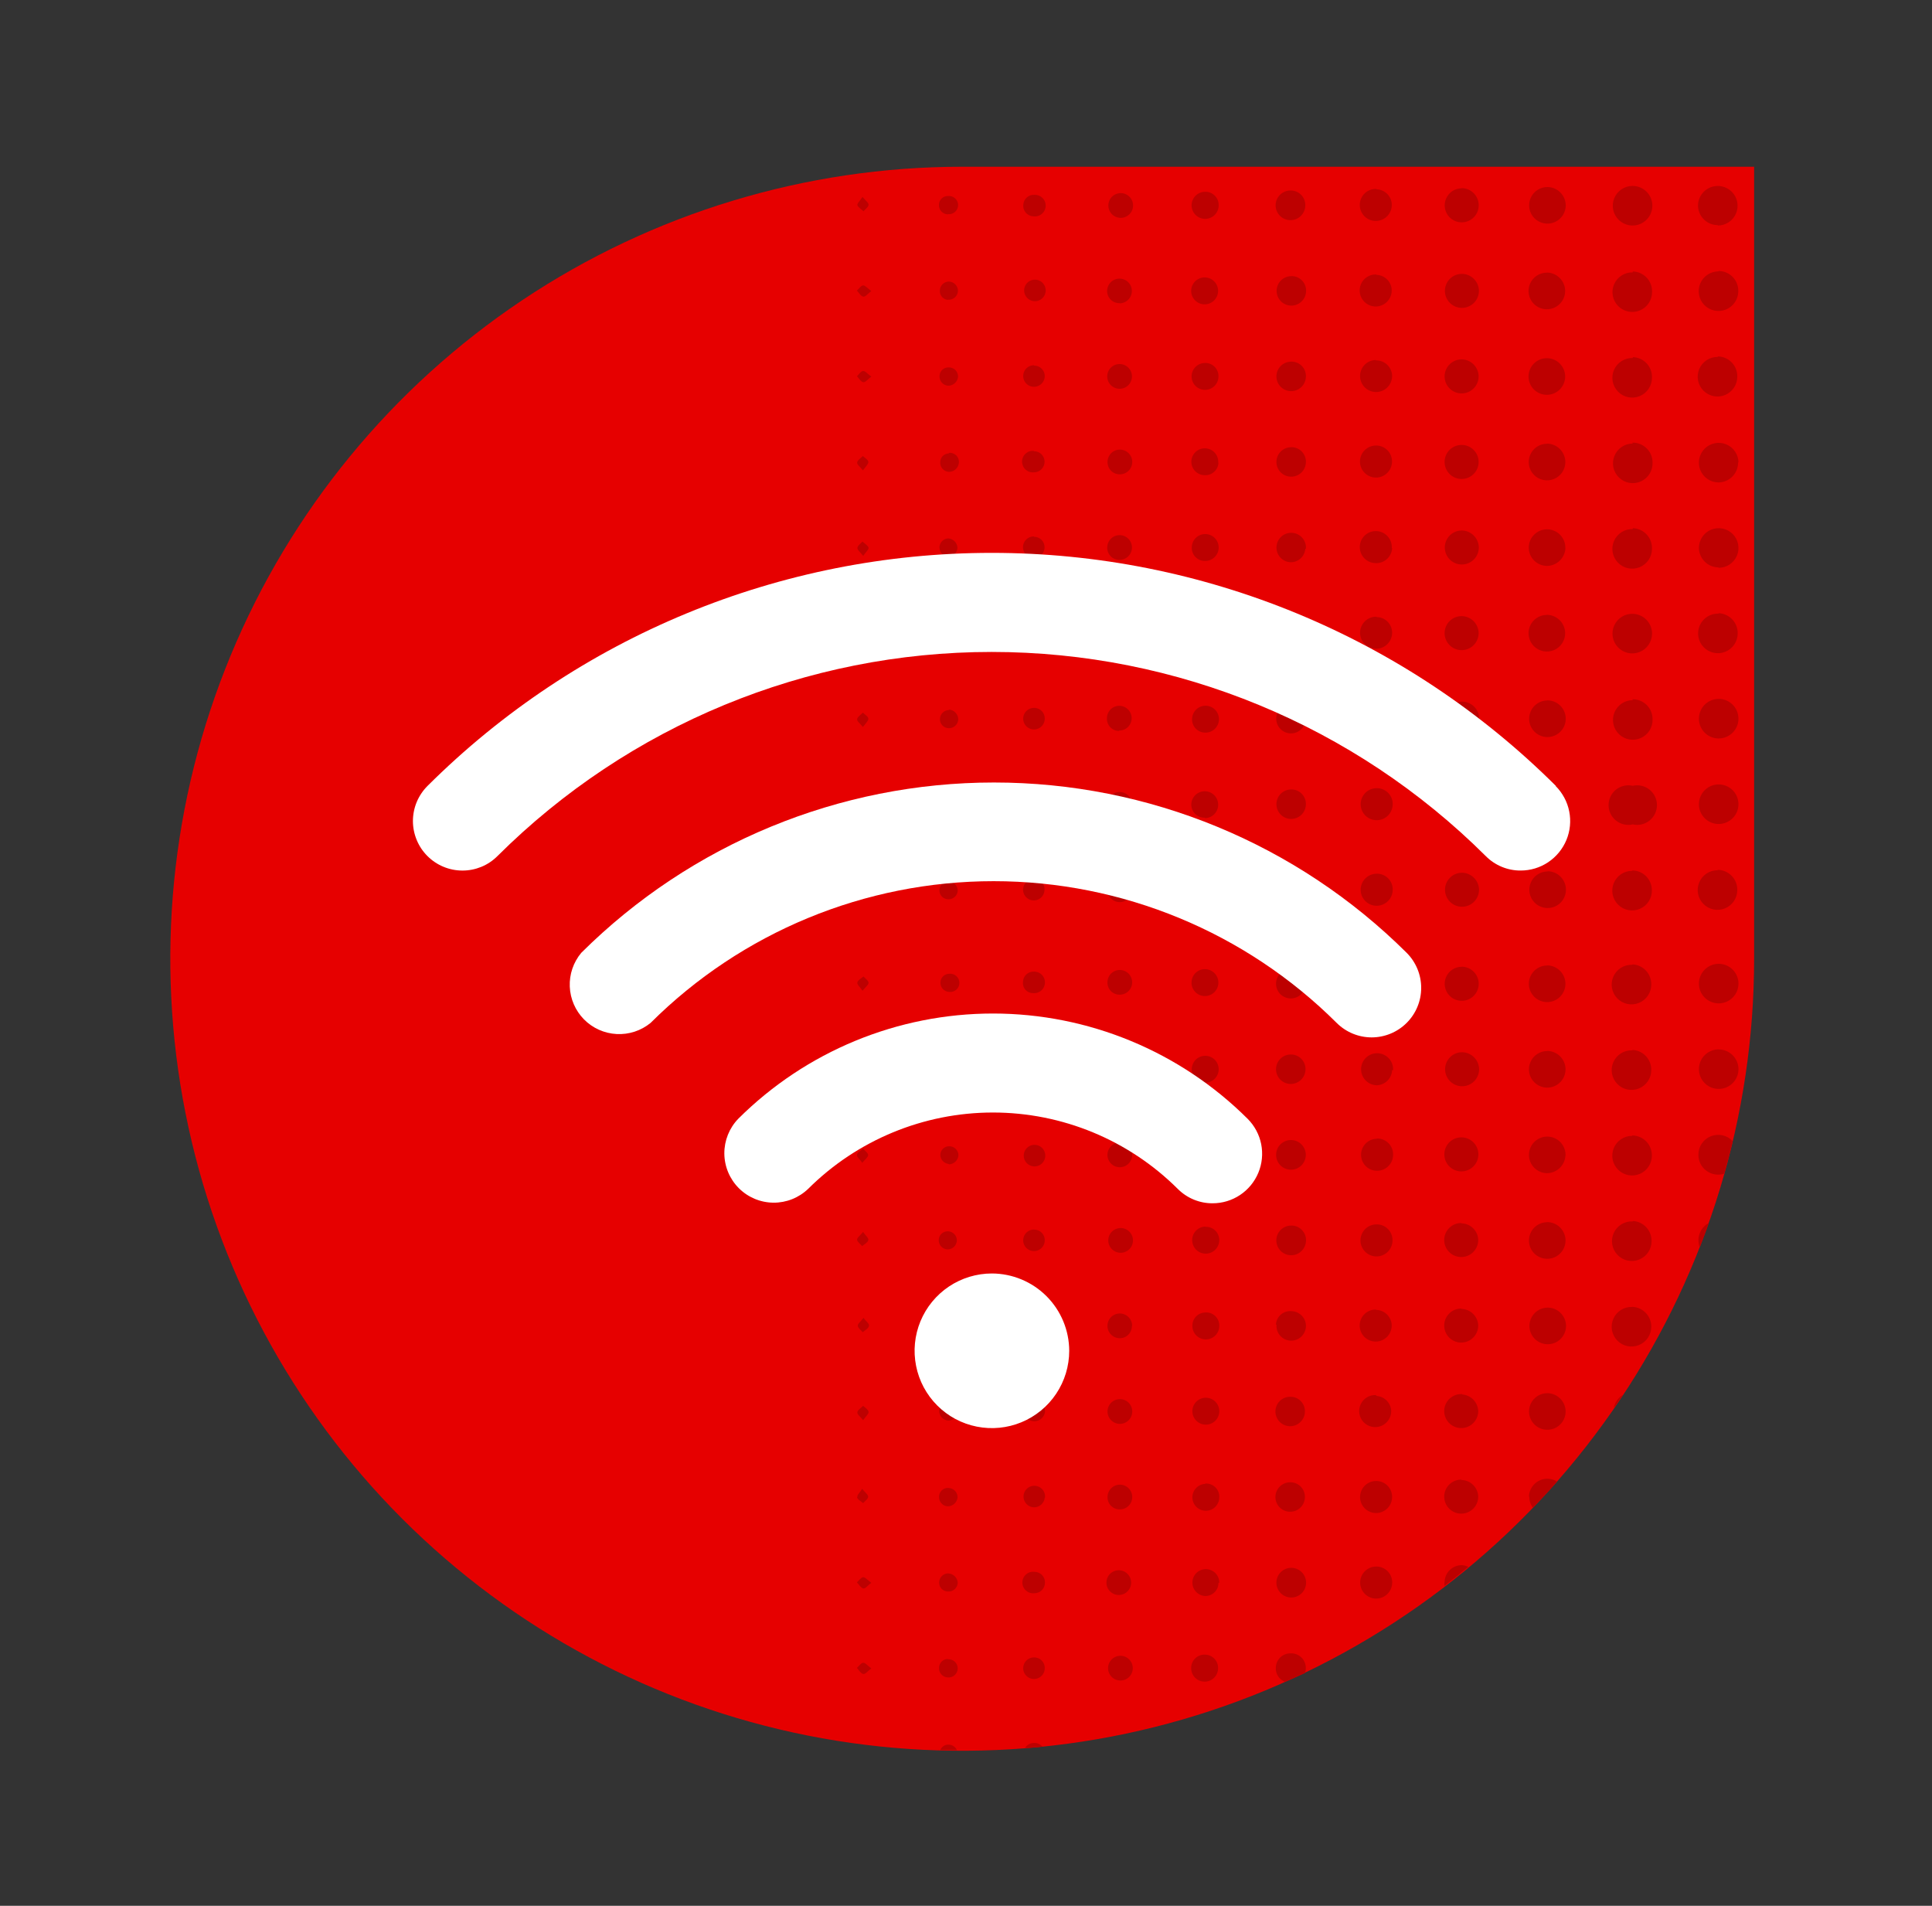
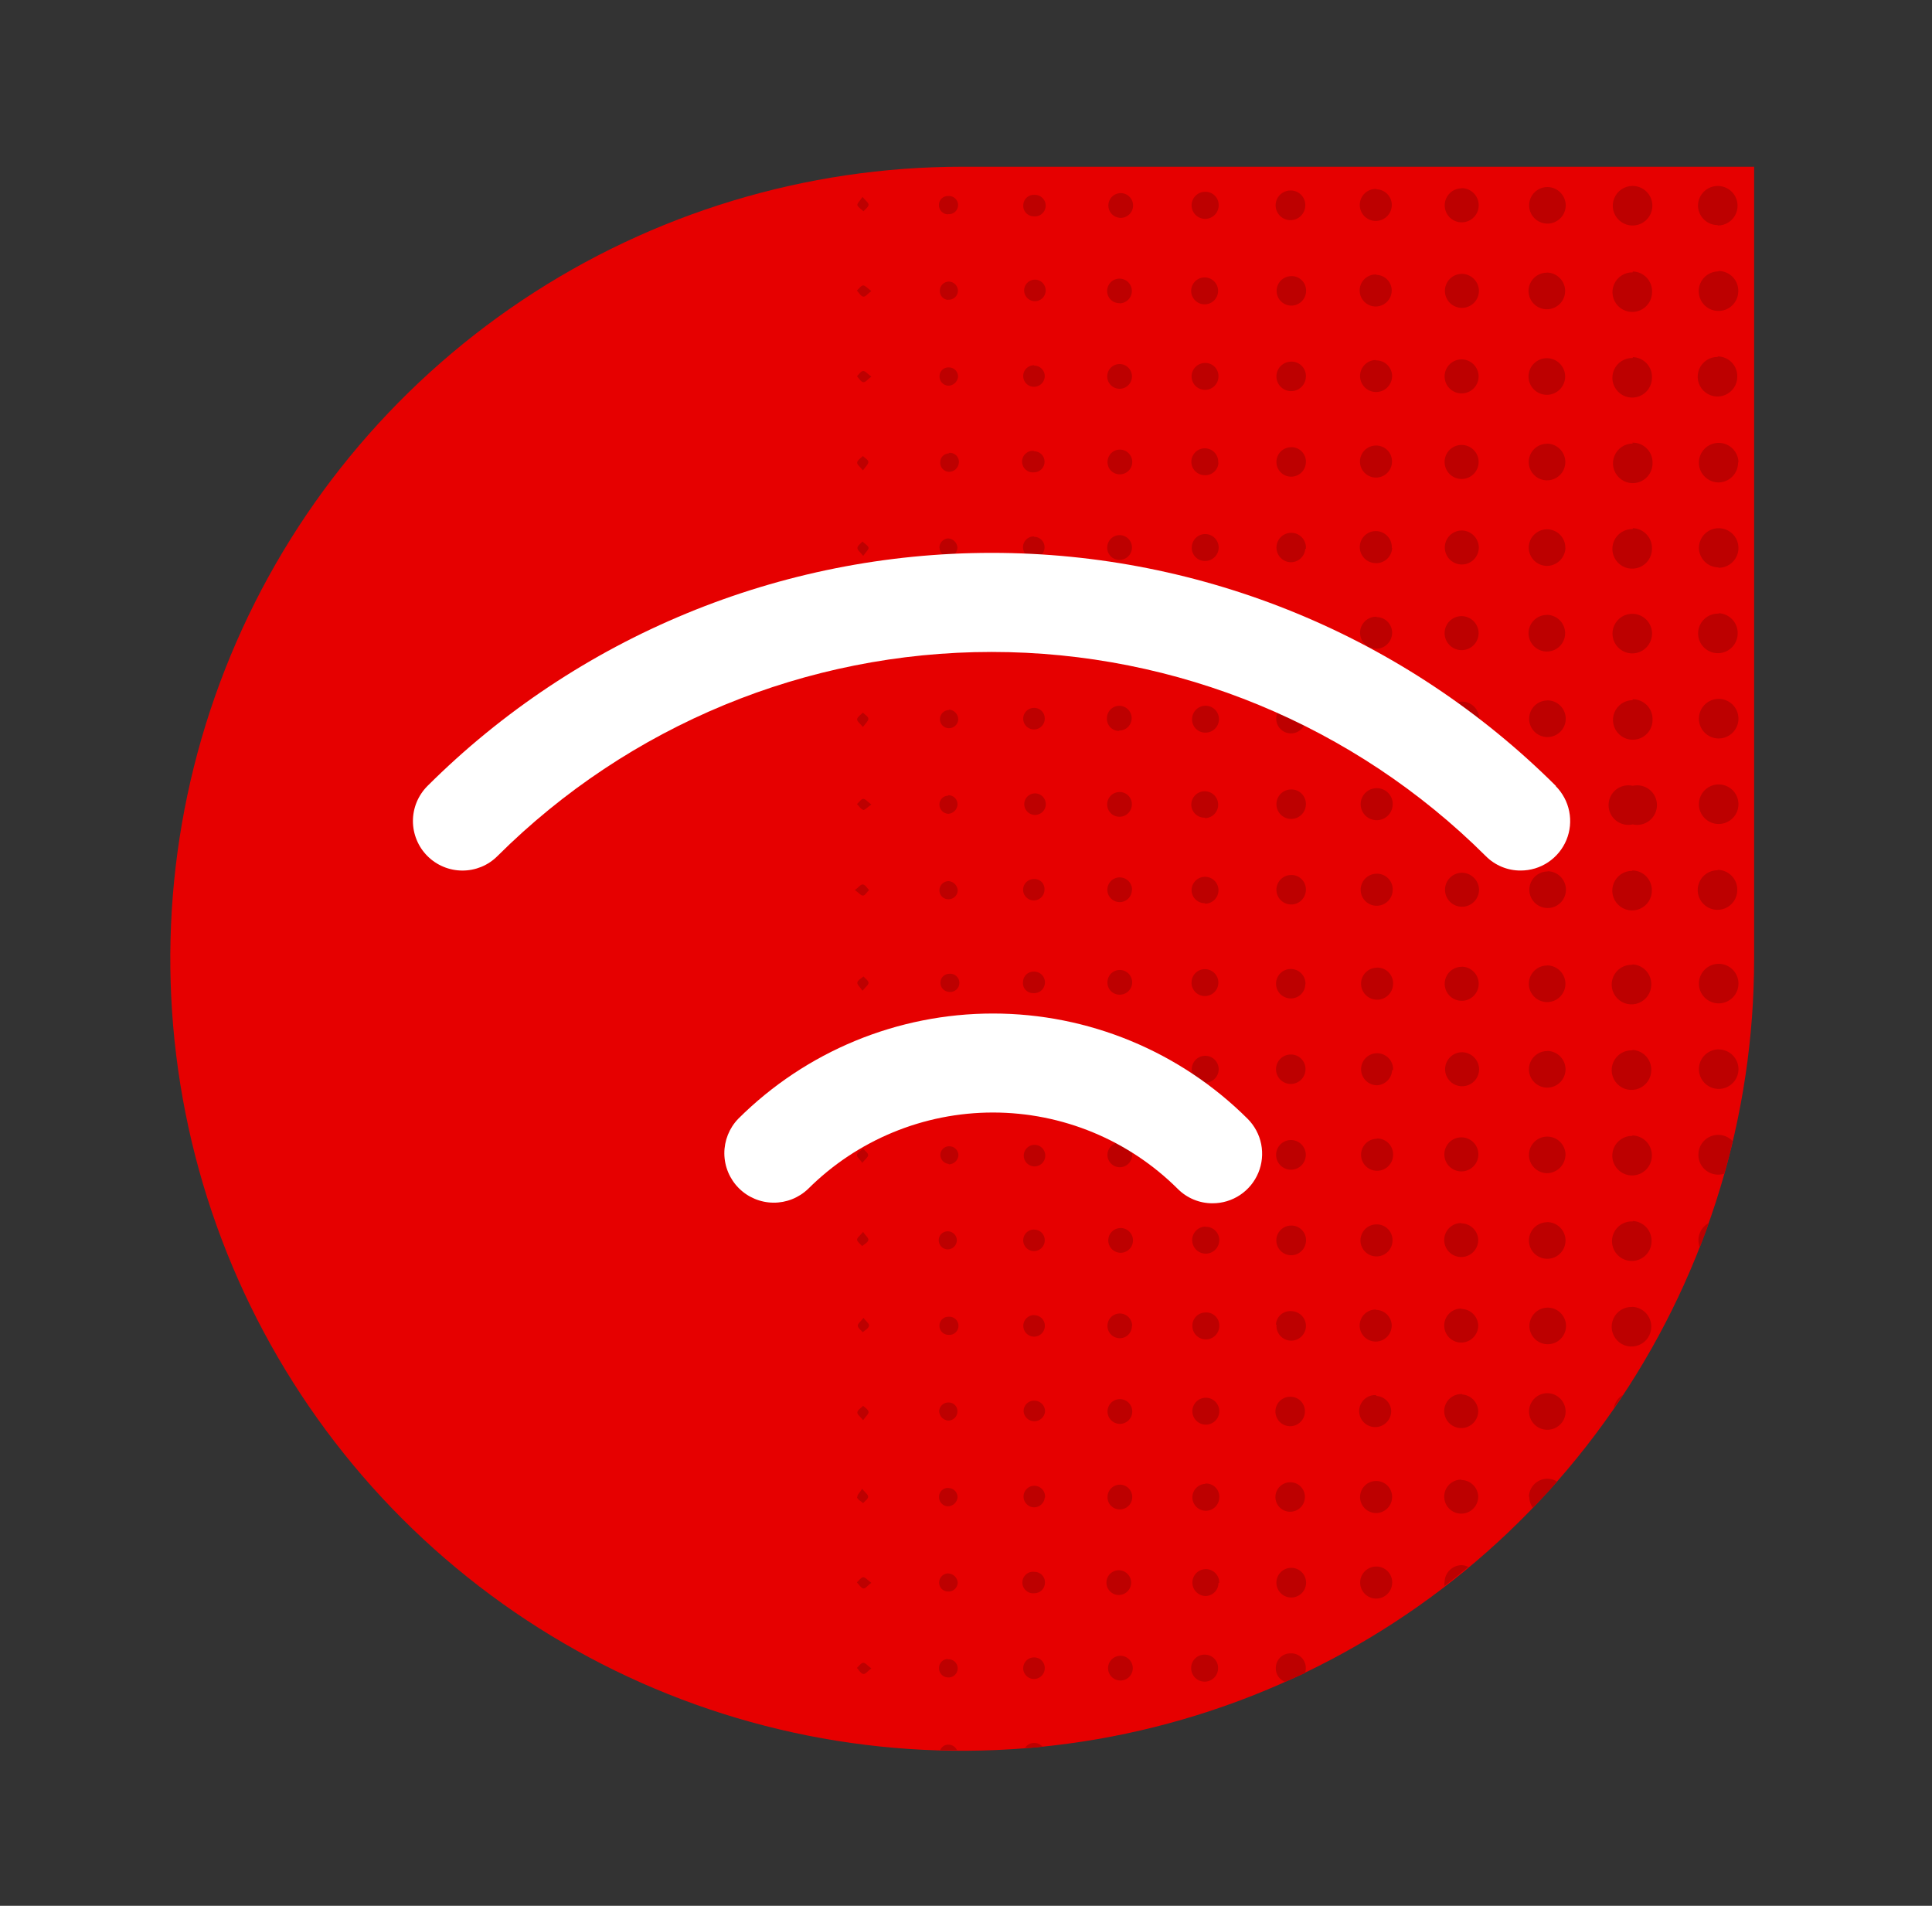
<svg xmlns="http://www.w3.org/2000/svg" width="73" height="72" viewBox="0 0 73 72" fill="none">
  <rect x="0" y="0" width="73" height="72" fill="#333333" stroke="none" />
  <path d="M66.279 36.221C66.279 42.139 64.524 47.924 61.236 52.844C57.948 57.765 53.275 61.6 47.807 63.865C42.34 66.13 36.324 66.722 30.519 65.568C24.715 64.413 19.383 61.563 15.199 57.379C11.014 53.194 8.164 47.862 7.01 42.058C5.855 36.254 6.448 30.238 8.712 24.77C10.977 19.302 14.812 14.629 19.733 11.341C24.654 8.054 30.439 6.299 36.357 6.299H66.279V36.221Z" fill="#E60000" />
  <path d="M38.664 7.735C38.667 7.682 38.681 7.631 38.704 7.583C38.727 7.535 38.759 7.493 38.799 7.458C38.839 7.423 38.885 7.397 38.935 7.38C38.985 7.363 39.038 7.357 39.091 7.361C39.147 7.359 39.203 7.369 39.255 7.39C39.308 7.411 39.355 7.443 39.395 7.483C39.434 7.523 39.465 7.571 39.485 7.624C39.505 7.677 39.513 7.733 39.511 7.789C39.508 7.845 39.493 7.9 39.468 7.951C39.443 8.001 39.407 8.046 39.364 8.082C39.321 8.118 39.27 8.145 39.216 8.16C39.162 8.176 39.105 8.18 39.05 8.173C38.995 8.171 38.941 8.159 38.891 8.136C38.842 8.113 38.797 8.079 38.761 8.038C38.725 7.997 38.698 7.949 38.681 7.897C38.664 7.845 38.659 7.789 38.664 7.735ZM39.076 62.616C38.995 62.614 38.916 62.637 38.848 62.68C38.78 62.724 38.727 62.787 38.695 62.861C38.663 62.934 38.653 63.016 38.667 63.096C38.681 63.175 38.719 63.248 38.775 63.306C38.831 63.364 38.903 63.405 38.982 63.422C39.06 63.439 39.142 63.432 39.218 63.403C39.292 63.373 39.357 63.322 39.403 63.256C39.449 63.19 39.475 63.112 39.476 63.031C39.479 62.977 39.47 62.923 39.451 62.873C39.432 62.822 39.403 62.776 39.365 62.737C39.328 62.698 39.283 62.667 39.233 62.647C39.183 62.626 39.13 62.615 39.076 62.616ZM42.304 21.151C42.396 21.151 42.486 21.124 42.563 21.073C42.64 21.022 42.7 20.949 42.735 20.864C42.771 20.778 42.78 20.684 42.763 20.594C42.745 20.503 42.701 20.42 42.636 20.355C42.571 20.289 42.488 20.244 42.397 20.226C42.307 20.207 42.213 20.216 42.127 20.251C42.042 20.286 41.969 20.345 41.917 20.421C41.865 20.498 41.837 20.588 41.836 20.68C41.834 20.742 41.845 20.804 41.867 20.862C41.89 20.92 41.925 20.972 41.968 21.017C42.012 21.061 42.064 21.095 42.122 21.119C42.18 21.142 42.242 21.153 42.304 21.151ZM42.304 14.688C42.428 14.688 42.547 14.639 42.634 14.551C42.722 14.463 42.771 14.345 42.771 14.221C42.771 14.097 42.722 13.978 42.634 13.89C42.547 13.802 42.428 13.753 42.304 13.753C42.18 13.753 42.061 13.802 41.973 13.89C41.885 13.978 41.836 14.097 41.836 14.221C41.836 14.345 41.885 14.463 41.973 14.551C42.061 14.639 42.18 14.688 42.304 14.688ZM42.304 17.92C42.396 17.922 42.487 17.897 42.565 17.847C42.643 17.798 42.704 17.727 42.742 17.642C42.779 17.558 42.791 17.464 42.776 17.373C42.76 17.282 42.718 17.198 42.654 17.131C42.591 17.064 42.509 17.017 42.419 16.997C42.329 16.976 42.235 16.983 42.149 17.015C42.062 17.048 41.988 17.105 41.934 17.181C41.881 17.256 41.85 17.345 41.847 17.437C41.844 17.498 41.854 17.559 41.874 17.617C41.895 17.674 41.927 17.727 41.969 17.772C42.01 17.817 42.06 17.853 42.116 17.878C42.171 17.904 42.231 17.918 42.292 17.92H42.304ZM42.304 24.383C42.368 24.389 42.434 24.381 42.495 24.36C42.556 24.339 42.613 24.306 42.661 24.262C42.709 24.218 42.747 24.165 42.773 24.106C42.8 24.046 42.813 23.982 42.813 23.917C42.813 23.852 42.8 23.788 42.773 23.729C42.747 23.669 42.709 23.616 42.661 23.572C42.613 23.528 42.556 23.495 42.495 23.474C42.434 23.453 42.368 23.446 42.304 23.452C42.187 23.462 42.079 23.516 42 23.602C41.922 23.688 41.878 23.8 41.878 23.917C41.878 24.034 41.922 24.146 42 24.233C42.079 24.319 42.187 24.372 42.304 24.383ZM39.076 46.45C38.995 46.449 38.916 46.471 38.848 46.515C38.78 46.559 38.727 46.621 38.695 46.695C38.663 46.769 38.653 46.851 38.667 46.93C38.681 47.01 38.719 47.083 38.775 47.141C38.831 47.199 38.903 47.239 38.982 47.256C39.06 47.274 39.142 47.267 39.218 47.237C39.292 47.208 39.357 47.157 39.403 47.091C39.449 47.025 39.475 46.946 39.476 46.866C39.478 46.812 39.469 46.758 39.45 46.708C39.431 46.658 39.401 46.613 39.364 46.574C39.327 46.536 39.282 46.505 39.232 46.485C39.183 46.464 39.13 46.454 39.076 46.454V46.45ZM39.076 49.682C38.995 49.681 38.916 49.705 38.849 49.749C38.781 49.793 38.728 49.856 38.697 49.93C38.665 50.004 38.657 50.086 38.672 50.166C38.687 50.245 38.725 50.318 38.781 50.375C38.838 50.433 38.91 50.472 38.989 50.489C39.068 50.505 39.15 50.498 39.225 50.468C39.3 50.438 39.364 50.386 39.409 50.319C39.454 50.253 39.479 50.174 39.48 50.093C39.481 50.04 39.471 49.986 39.451 49.936C39.431 49.886 39.401 49.841 39.363 49.803C39.325 49.765 39.279 49.735 39.229 49.715C39.179 49.695 39.126 49.685 39.072 49.686L39.076 49.682ZM39.076 59.38C39.019 59.375 38.962 59.382 38.908 59.399C38.854 59.417 38.805 59.446 38.763 59.485C38.721 59.523 38.687 59.569 38.664 59.621C38.641 59.673 38.629 59.73 38.629 59.786C38.629 59.843 38.641 59.899 38.664 59.951C38.687 60.003 38.721 60.05 38.763 60.088C38.805 60.126 38.854 60.155 38.908 60.173C38.962 60.191 39.019 60.198 39.076 60.192C39.129 60.193 39.182 60.183 39.232 60.163C39.282 60.144 39.327 60.114 39.365 60.076C39.403 60.039 39.433 59.994 39.453 59.944C39.474 59.895 39.484 59.842 39.483 59.788C39.485 59.734 39.476 59.68 39.455 59.63C39.435 59.58 39.405 59.534 39.366 59.496C39.328 59.458 39.281 59.429 39.231 59.41C39.18 59.39 39.126 59.382 39.072 59.384L39.076 59.38ZM39.076 52.914C39.022 52.913 38.969 52.923 38.919 52.944C38.87 52.965 38.825 52.995 38.788 53.034C38.75 53.072 38.721 53.118 38.702 53.168C38.682 53.218 38.674 53.271 38.676 53.325C38.685 53.426 38.732 53.52 38.807 53.588C38.882 53.656 38.98 53.694 39.081 53.694C39.183 53.694 39.281 53.656 39.356 53.588C39.431 53.52 39.478 53.426 39.487 53.325C39.488 53.27 39.478 53.215 39.457 53.164C39.436 53.113 39.405 53.067 39.365 53.029C39.325 52.991 39.278 52.961 39.227 52.942C39.175 52.922 39.12 52.914 39.065 52.917L39.076 52.914ZM39.487 56.572C39.494 56.491 39.476 56.41 39.436 56.339C39.397 56.268 39.337 56.211 39.264 56.174C39.192 56.138 39.11 56.124 39.029 56.134C38.949 56.144 38.873 56.178 38.812 56.232C38.751 56.285 38.707 56.356 38.687 56.434C38.666 56.513 38.669 56.596 38.696 56.673C38.723 56.749 38.772 56.816 38.837 56.865C38.902 56.913 38.98 56.942 39.061 56.946C39.164 56.949 39.265 56.912 39.342 56.843C39.42 56.774 39.468 56.678 39.476 56.575L39.487 56.572ZM45.528 27.678C45.629 27.683 45.729 27.657 45.815 27.604C45.901 27.552 45.97 27.474 46.012 27.383C46.054 27.291 46.068 27.189 46.052 27.089C46.036 26.989 45.991 26.896 45.922 26.822C45.853 26.749 45.763 26.697 45.665 26.674C45.566 26.651 45.463 26.659 45.369 26.695C45.274 26.731 45.193 26.794 45.135 26.877C45.076 26.959 45.044 27.057 45.042 27.158C45.039 27.224 45.049 27.291 45.072 27.353C45.095 27.415 45.13 27.472 45.175 27.52C45.221 27.569 45.275 27.608 45.336 27.635C45.396 27.662 45.462 27.677 45.528 27.678ZM45.528 34.141C45.628 34.142 45.726 34.113 45.81 34.058C45.894 34.003 45.959 33.925 45.999 33.833C46.038 33.741 46.05 33.639 46.032 33.541C46.014 33.443 45.967 33.352 45.898 33.279C45.828 33.207 45.739 33.157 45.641 33.136C45.543 33.114 45.441 33.122 45.348 33.158C45.255 33.194 45.174 33.257 45.116 33.339C45.058 33.42 45.026 33.517 45.023 33.618C45.022 33.684 45.034 33.75 45.059 33.812C45.084 33.874 45.121 33.93 45.169 33.977C45.216 34.024 45.272 34.061 45.333 34.086C45.395 34.111 45.461 34.123 45.528 34.123V34.141ZM45.528 30.91C45.628 30.908 45.725 30.877 45.808 30.821C45.89 30.764 45.954 30.685 45.992 30.592C46.029 30.5 46.039 30.398 46.019 30.3C45.999 30.202 45.951 30.112 45.88 30.041C45.809 29.971 45.719 29.922 45.621 29.902C45.523 29.883 45.422 29.892 45.329 29.93C45.236 29.967 45.157 30.031 45.1 30.114C45.044 30.196 45.013 30.294 45.012 30.393C45.012 30.46 45.025 30.527 45.051 30.588C45.077 30.65 45.116 30.706 45.164 30.752C45.212 30.799 45.269 30.835 45.332 30.859C45.394 30.883 45.461 30.893 45.528 30.891V30.91ZM39.05 43.252C38.949 43.262 38.855 43.309 38.787 43.384C38.719 43.459 38.681 43.557 38.681 43.658C38.681 43.76 38.719 43.857 38.787 43.932C38.855 44.008 38.949 44.054 39.05 44.064C39.106 44.07 39.163 44.063 39.217 44.045C39.271 44.027 39.321 43.998 39.363 43.96C39.405 43.922 39.438 43.875 39.462 43.823C39.484 43.771 39.496 43.715 39.496 43.658C39.496 43.602 39.484 43.545 39.462 43.493C39.438 43.441 39.405 43.395 39.363 43.357C39.321 43.318 39.271 43.289 39.217 43.271C39.163 43.254 39.106 43.247 39.05 43.252ZM46.029 17.493C46.039 17.391 46.017 17.288 45.967 17.198C45.917 17.108 45.842 17.035 45.749 16.989C45.657 16.944 45.553 16.927 45.452 16.941C45.35 16.956 45.255 17 45.179 17.07C45.103 17.14 45.05 17.23 45.027 17.331C45.004 17.431 45.012 17.536 45.05 17.632C45.087 17.727 45.153 17.809 45.239 17.867C45.324 17.924 45.425 17.954 45.528 17.953C45.594 17.955 45.659 17.944 45.721 17.921C45.783 17.897 45.839 17.861 45.887 17.816C45.934 17.77 45.972 17.715 45.999 17.655C46.025 17.595 46.039 17.529 46.04 17.463L46.029 17.493ZM45.015 23.912C45.009 23.977 45.015 24.044 45.035 24.107C45.054 24.17 45.086 24.229 45.129 24.279C45.171 24.33 45.224 24.371 45.282 24.401C45.341 24.431 45.406 24.449 45.472 24.454C45.572 24.464 45.674 24.444 45.763 24.396C45.852 24.348 45.925 24.275 45.973 24.185C46.02 24.096 46.039 23.994 46.029 23.894C46.018 23.793 45.977 23.698 45.912 23.62C45.847 23.543 45.76 23.487 45.663 23.459C45.565 23.431 45.462 23.433 45.366 23.464C45.269 23.495 45.185 23.555 45.122 23.634C45.06 23.714 45.023 23.811 45.015 23.912ZM45.528 40.904C45.629 40.906 45.728 40.878 45.813 40.823C45.898 40.769 45.965 40.69 46.006 40.597C46.046 40.505 46.058 40.402 46.039 40.303C46.021 40.203 45.973 40.112 45.903 40.039C45.832 39.967 45.741 39.918 45.642 39.897C45.544 39.877 45.441 39.886 45.347 39.924C45.253 39.962 45.173 40.027 45.117 40.111C45.06 40.195 45.03 40.294 45.03 40.395C45.029 40.461 45.041 40.527 45.065 40.589C45.089 40.65 45.126 40.707 45.172 40.754C45.218 40.801 45.274 40.839 45.335 40.865C45.396 40.89 45.462 40.904 45.528 40.904ZM45.528 44.135C45.663 44.135 45.792 44.082 45.888 43.986C45.983 43.891 46.036 43.761 46.036 43.627C46.036 43.492 45.983 43.362 45.888 43.267C45.792 43.172 45.663 43.118 45.528 43.118C45.461 43.118 45.395 43.131 45.333 43.157C45.271 43.182 45.215 43.22 45.168 43.267C45.121 43.314 45.083 43.37 45.058 43.432C45.032 43.494 45.019 43.56 45.019 43.627C45.019 43.693 45.032 43.76 45.058 43.821C45.083 43.883 45.121 43.939 45.168 43.986C45.215 44.033 45.271 44.071 45.333 44.096C45.395 44.122 45.461 44.135 45.528 44.135ZM42.304 8.229C42.368 8.235 42.434 8.227 42.495 8.206C42.556 8.185 42.613 8.152 42.661 8.108C42.709 8.064 42.747 8.011 42.773 7.952C42.8 7.892 42.813 7.828 42.813 7.763C42.813 7.698 42.8 7.634 42.773 7.575C42.747 7.515 42.709 7.462 42.661 7.418C42.613 7.374 42.556 7.341 42.495 7.32C42.434 7.299 42.368 7.292 42.304 7.297C42.187 7.308 42.079 7.361 42 7.448C41.922 7.534 41.878 7.646 41.878 7.763C41.878 7.88 41.922 7.992 42 8.079C42.079 8.165 42.187 8.218 42.304 8.229ZM42.304 11.46C42.396 11.46 42.486 11.431 42.563 11.379C42.639 11.327 42.699 11.254 42.733 11.168C42.768 11.082 42.776 10.988 42.758 10.898C42.739 10.807 42.694 10.724 42.628 10.66C42.562 10.595 42.478 10.551 42.388 10.534C42.297 10.516 42.203 10.526 42.118 10.562C42.032 10.598 41.96 10.659 41.909 10.736C41.858 10.813 41.832 10.904 41.832 10.996C41.832 11.058 41.845 11.119 41.869 11.176C41.893 11.232 41.928 11.283 41.973 11.326C42.017 11.369 42.069 11.402 42.127 11.424C42.185 11.445 42.246 11.455 42.307 11.453L42.304 11.46ZM45.019 37.137C45.022 37.237 45.054 37.334 45.112 37.416C45.17 37.498 45.251 37.561 45.344 37.597C45.438 37.633 45.539 37.641 45.637 37.619C45.735 37.597 45.824 37.547 45.894 37.475C45.963 37.403 46.01 37.312 46.028 37.214C46.046 37.115 46.035 37.014 45.995 36.922C45.956 36.83 45.89 36.751 45.806 36.697C45.722 36.642 45.624 36.613 45.524 36.614C45.457 36.614 45.391 36.627 45.329 36.653C45.267 36.679 45.211 36.718 45.164 36.766C45.117 36.814 45.081 36.871 45.057 36.933C45.032 36.996 45.021 37.063 45.023 37.13L45.019 37.137ZM45.528 21.192C45.629 21.195 45.728 21.167 45.813 21.112C45.898 21.058 45.965 20.979 46.006 20.886C46.046 20.794 46.058 20.691 46.039 20.592C46.021 20.492 45.973 20.401 45.903 20.328C45.832 20.256 45.741 20.206 45.642 20.186C45.544 20.165 45.441 20.175 45.347 20.213C45.253 20.251 45.173 20.316 45.117 20.4C45.06 20.484 45.03 20.583 45.03 20.684C45.028 20.75 45.04 20.816 45.064 20.878C45.088 20.94 45.124 20.997 45.171 21.044C45.217 21.091 45.273 21.129 45.334 21.155C45.395 21.18 45.461 21.193 45.528 21.192ZM39.08 39.991C39.025 39.986 38.97 39.993 38.919 40.011C38.867 40.03 38.82 40.059 38.781 40.098C38.742 40.136 38.712 40.183 38.694 40.234C38.675 40.285 38.667 40.34 38.672 40.395C38.666 40.452 38.673 40.509 38.691 40.562C38.709 40.617 38.738 40.666 38.776 40.708C38.814 40.75 38.861 40.784 38.913 40.807C38.965 40.83 39.021 40.842 39.078 40.842C39.135 40.842 39.191 40.83 39.243 40.807C39.295 40.784 39.341 40.75 39.38 40.708C39.418 40.666 39.447 40.617 39.465 40.562C39.483 40.509 39.489 40.452 39.483 40.395C39.485 40.341 39.476 40.287 39.455 40.237C39.435 40.187 39.405 40.141 39.366 40.103C39.328 40.065 39.281 40.036 39.231 40.016C39.18 39.997 39.126 39.988 39.072 39.991H39.08ZM42.292 62.556C42.176 62.566 42.068 62.62 41.989 62.706C41.91 62.792 41.867 62.905 41.867 63.022C41.867 63.138 41.91 63.251 41.989 63.337C42.068 63.423 42.176 63.477 42.292 63.487C42.357 63.493 42.422 63.485 42.484 63.465C42.545 63.444 42.602 63.41 42.65 63.367C42.698 63.323 42.736 63.27 42.762 63.21C42.788 63.151 42.802 63.087 42.802 63.022C42.802 62.957 42.788 62.892 42.762 62.833C42.736 62.774 42.698 62.72 42.65 62.677C42.602 62.633 42.545 62.599 42.484 62.579C42.422 62.558 42.357 62.55 42.292 62.556ZM42.775 33.625C42.777 33.533 42.752 33.442 42.703 33.364C42.653 33.286 42.582 33.224 42.498 33.187C42.413 33.149 42.32 33.138 42.229 33.153C42.138 33.169 42.053 33.211 41.986 33.274C41.919 33.338 41.873 33.42 41.852 33.51C41.831 33.6 41.838 33.694 41.87 33.78C41.903 33.866 41.961 33.941 42.036 33.995C42.111 34.048 42.2 34.078 42.292 34.081C42.354 34.083 42.415 34.073 42.472 34.051C42.53 34.029 42.582 33.996 42.626 33.953C42.67 33.911 42.706 33.86 42.73 33.803C42.754 33.747 42.767 33.687 42.767 33.625H42.775ZM42.315 37.578C42.407 37.578 42.498 37.55 42.574 37.498C42.651 37.446 42.71 37.372 42.745 37.286C42.779 37.201 42.788 37.107 42.769 37.016C42.75 36.926 42.705 36.843 42.639 36.778C42.573 36.713 42.489 36.669 42.399 36.652C42.308 36.634 42.214 36.645 42.129 36.681C42.044 36.717 41.971 36.777 41.92 36.854C41.87 36.932 41.843 37.022 41.844 37.115C41.843 37.176 41.854 37.237 41.877 37.293C41.9 37.35 41.934 37.402 41.977 37.445C42.02 37.488 42.072 37.522 42.129 37.545C42.185 37.568 42.246 37.58 42.307 37.578H42.315ZM42.315 39.927C42.222 39.924 42.13 39.948 42.05 39.997C41.971 40.046 41.908 40.118 41.87 40.203C41.832 40.288 41.82 40.382 41.836 40.474C41.851 40.566 41.894 40.651 41.959 40.718C42.023 40.786 42.107 40.832 42.198 40.852C42.289 40.871 42.384 40.863 42.471 40.828C42.557 40.794 42.631 40.734 42.684 40.657C42.736 40.579 42.764 40.488 42.764 40.395C42.765 40.335 42.755 40.275 42.733 40.219C42.712 40.163 42.679 40.112 42.638 40.069C42.597 40.026 42.547 39.991 42.492 39.966C42.438 39.942 42.379 39.929 42.319 39.927H42.315ZM42.315 57.024C42.407 57.024 42.498 56.997 42.575 56.945C42.652 56.894 42.712 56.821 42.747 56.736C42.782 56.65 42.791 56.556 42.773 56.465C42.755 56.375 42.711 56.291 42.645 56.226C42.58 56.161 42.497 56.116 42.406 56.098C42.315 56.08 42.221 56.089 42.136 56.125C42.051 56.16 41.978 56.22 41.926 56.297C41.875 56.374 41.847 56.464 41.847 56.557C41.846 56.617 41.857 56.678 41.879 56.735C41.901 56.791 41.934 56.843 41.977 56.887C42.02 56.93 42.07 56.965 42.126 56.988C42.183 57.012 42.243 57.024 42.304 57.024H42.315ZM42.315 52.858C42.191 52.858 42.072 52.907 41.984 52.994C41.897 53.082 41.847 53.201 41.847 53.325C41.847 53.449 41.897 53.568 41.984 53.656C42.072 53.743 42.191 53.793 42.315 53.793C42.439 53.793 42.558 53.743 42.645 53.656C42.733 53.568 42.782 53.449 42.782 53.325C42.782 53.201 42.733 53.082 42.645 52.994C42.558 52.907 42.439 52.858 42.315 52.858ZM42.292 43.163C42.2 43.166 42.111 43.197 42.037 43.252C41.962 43.306 41.905 43.381 41.873 43.468C41.841 43.554 41.835 43.648 41.856 43.738C41.878 43.828 41.925 43.909 41.993 43.972C42.06 44.035 42.145 44.077 42.236 44.091C42.327 44.106 42.421 44.094 42.505 44.056C42.589 44.017 42.66 43.955 42.708 43.877C42.757 43.799 42.782 43.708 42.779 43.615C42.779 43.552 42.765 43.49 42.739 43.432C42.714 43.374 42.676 43.322 42.63 43.28C42.583 43.237 42.528 43.205 42.468 43.185C42.408 43.164 42.344 43.157 42.281 43.163H42.292ZM42.326 46.394C42.209 46.398 42.097 46.447 42.013 46.529C41.929 46.612 41.88 46.723 41.875 46.841C41.87 46.959 41.909 47.074 41.985 47.164C42.061 47.254 42.168 47.311 42.285 47.326C42.349 47.334 42.414 47.328 42.476 47.31C42.537 47.291 42.595 47.26 42.644 47.218C42.693 47.177 42.733 47.126 42.762 47.068C42.79 47.01 42.806 46.947 42.809 46.882C42.812 46.818 42.801 46.754 42.778 46.693C42.755 46.633 42.72 46.579 42.674 46.533C42.629 46.487 42.575 46.451 42.515 46.427C42.455 46.403 42.391 46.392 42.326 46.394ZM42.779 50.093C42.779 50.001 42.753 49.911 42.702 49.834C42.652 49.756 42.579 49.696 42.494 49.66C42.41 49.623 42.316 49.613 42.225 49.63C42.134 49.647 42.051 49.691 41.985 49.755C41.919 49.82 41.873 49.902 41.854 49.993C41.835 50.083 41.843 50.177 41.877 50.263C41.911 50.348 41.97 50.422 42.046 50.475C42.122 50.527 42.211 50.556 42.304 50.557C42.365 50.558 42.426 50.547 42.482 50.524C42.539 50.501 42.591 50.467 42.634 50.424C42.677 50.38 42.711 50.329 42.734 50.272C42.757 50.215 42.769 50.155 42.767 50.093H42.779ZM42.315 59.324C42.25 59.319 42.185 59.326 42.124 59.347C42.062 59.368 42.006 59.401 41.958 59.445C41.91 59.489 41.871 59.542 41.845 59.602C41.819 59.661 41.806 59.725 41.806 59.79C41.806 59.855 41.819 59.919 41.845 59.979C41.871 60.038 41.91 60.091 41.958 60.135C42.006 60.179 42.062 60.212 42.124 60.233C42.185 60.254 42.25 60.261 42.315 60.256C42.431 60.245 42.539 60.192 42.618 60.106C42.697 60.019 42.741 59.907 42.741 59.79C42.741 59.673 42.697 59.561 42.618 59.475C42.539 59.388 42.431 59.335 42.315 59.324ZM39.068 26.743C38.988 26.743 38.909 26.767 38.842 26.812C38.774 26.857 38.722 26.921 38.691 26.996C38.661 27.07 38.653 27.152 38.669 27.232C38.685 27.311 38.724 27.383 38.781 27.44C38.839 27.497 38.912 27.536 38.991 27.551C39.071 27.566 39.153 27.558 39.227 27.526C39.301 27.495 39.365 27.442 39.409 27.375C39.453 27.307 39.477 27.228 39.476 27.147C39.477 27.093 39.467 27.04 39.447 26.99C39.427 26.941 39.397 26.895 39.359 26.858C39.321 26.82 39.275 26.79 39.225 26.771C39.175 26.751 39.122 26.741 39.068 26.743ZM39.068 23.511C39.016 23.511 38.963 23.522 38.915 23.543C38.867 23.565 38.824 23.596 38.788 23.635C38.753 23.674 38.726 23.721 38.71 23.771C38.694 23.821 38.688 23.874 38.694 23.927C38.696 24.008 38.722 24.087 38.77 24.154C38.817 24.221 38.883 24.271 38.96 24.3C39.036 24.328 39.12 24.333 39.199 24.314C39.279 24.294 39.35 24.251 39.405 24.191C39.459 24.13 39.495 24.054 39.506 23.973C39.517 23.892 39.504 23.81 39.467 23.737C39.431 23.664 39.374 23.603 39.303 23.563C39.231 23.523 39.15 23.505 39.068 23.511ZM39.068 29.975C38.968 29.984 38.874 30.031 38.806 30.106C38.737 30.181 38.7 30.279 38.7 30.38C38.7 30.482 38.737 30.579 38.806 30.654C38.874 30.73 38.968 30.776 39.068 30.786C39.125 30.792 39.182 30.785 39.236 30.767C39.29 30.749 39.34 30.72 39.382 30.682C39.424 30.644 39.457 30.597 39.48 30.545C39.503 30.493 39.515 30.437 39.515 30.38C39.515 30.324 39.503 30.267 39.48 30.215C39.457 30.163 39.424 30.117 39.382 30.079C39.34 30.04 39.29 30.011 39.236 29.994C39.182 29.976 39.125 29.969 39.068 29.975ZM39.068 36.707C39.015 36.705 38.961 36.713 38.911 36.732C38.861 36.751 38.815 36.779 38.776 36.816C38.737 36.853 38.706 36.898 38.685 36.947C38.664 36.997 38.653 37.05 38.653 37.103C38.647 37.156 38.653 37.209 38.669 37.259C38.685 37.31 38.712 37.356 38.747 37.395C38.782 37.434 38.826 37.465 38.874 37.487C38.922 37.508 38.974 37.519 39.027 37.519C39.084 37.525 39.141 37.52 39.195 37.504C39.249 37.487 39.299 37.46 39.342 37.423C39.385 37.386 39.42 37.34 39.444 37.289C39.468 37.238 39.482 37.182 39.483 37.125C39.485 37.069 39.475 37.012 39.453 36.96C39.432 36.907 39.4 36.86 39.359 36.82C39.318 36.781 39.269 36.751 39.216 36.731C39.163 36.712 39.106 36.703 39.05 36.707H39.068ZM39.068 33.21C38.989 33.209 38.91 33.231 38.843 33.274C38.776 33.317 38.723 33.379 38.691 33.452C38.659 33.525 38.649 33.605 38.663 33.684C38.677 33.763 38.714 33.835 38.769 33.893C38.824 33.95 38.895 33.99 38.973 34.008C39.05 34.025 39.132 34.019 39.206 33.991C39.281 33.962 39.345 33.912 39.391 33.847C39.437 33.782 39.463 33.705 39.465 33.625C39.471 33.572 39.465 33.518 39.448 33.467C39.431 33.416 39.404 33.369 39.367 33.329C39.331 33.29 39.286 33.259 39.236 33.238C39.187 33.218 39.133 33.208 39.08 33.21H39.068ZM42.281 27.599C42.375 27.602 42.467 27.576 42.545 27.525C42.624 27.475 42.685 27.402 42.722 27.316C42.759 27.23 42.769 27.135 42.751 27.044C42.734 26.952 42.689 26.868 42.623 26.802C42.557 26.735 42.473 26.691 42.381 26.673C42.289 26.655 42.194 26.666 42.108 26.702C42.022 26.739 41.95 26.801 41.899 26.879C41.849 26.958 41.823 27.05 41.825 27.143C41.823 27.205 41.834 27.267 41.856 27.325C41.879 27.383 41.913 27.436 41.957 27.48C42.001 27.524 42.053 27.558 42.111 27.582C42.169 27.605 42.23 27.616 42.292 27.614L42.281 27.599ZM39.065 13.798C38.984 13.799 38.906 13.823 38.84 13.868C38.774 13.913 38.722 13.976 38.691 14.05C38.661 14.125 38.653 14.206 38.669 14.285C38.684 14.363 38.722 14.436 38.779 14.493C38.835 14.55 38.907 14.589 38.986 14.605C39.064 14.621 39.146 14.614 39.22 14.584C39.294 14.554 39.358 14.503 39.404 14.437C39.45 14.371 39.475 14.293 39.476 14.213C39.477 14.16 39.467 14.108 39.447 14.059C39.427 14.011 39.397 13.966 39.36 13.929C39.323 13.892 39.278 13.862 39.23 13.842C39.181 13.822 39.129 13.812 39.076 13.813L39.065 13.798ZM39.065 20.265C38.984 20.264 38.905 20.287 38.837 20.332C38.77 20.376 38.717 20.439 38.685 20.514C38.654 20.588 38.645 20.671 38.661 20.75C38.676 20.829 38.714 20.902 38.771 20.959C38.828 21.017 38.901 21.056 38.98 21.072C39.059 21.088 39.141 21.08 39.216 21.05C39.291 21.019 39.355 20.967 39.4 20.899C39.445 20.832 39.469 20.753 39.469 20.673C39.469 20.621 39.458 20.569 39.438 20.521C39.418 20.474 39.389 20.43 39.352 20.393C39.315 20.357 39.272 20.328 39.224 20.309C39.175 20.289 39.124 20.279 39.072 20.28L39.065 20.265ZM39.065 10.566C38.964 10.576 38.87 10.623 38.802 10.698C38.734 10.773 38.696 10.871 38.696 10.972C38.696 11.074 38.734 11.171 38.802 11.246C38.87 11.321 38.964 11.368 39.065 11.378C39.121 11.383 39.178 11.377 39.232 11.359C39.286 11.341 39.336 11.312 39.378 11.274C39.42 11.236 39.453 11.189 39.477 11.137C39.499 11.085 39.511 11.029 39.511 10.972C39.511 10.915 39.499 10.859 39.477 10.807C39.453 10.755 39.42 10.709 39.378 10.67C39.336 10.632 39.286 10.603 39.232 10.585C39.178 10.567 39.121 10.561 39.065 10.566ZM39.065 17.033C39.008 17.028 38.951 17.034 38.897 17.052C38.843 17.07 38.794 17.099 38.752 17.137C38.709 17.176 38.676 17.222 38.653 17.274C38.63 17.326 38.618 17.382 38.618 17.439C38.618 17.496 38.63 17.552 38.653 17.604C38.676 17.656 38.709 17.703 38.752 17.741C38.794 17.779 38.843 17.808 38.897 17.826C38.951 17.844 39.008 17.85 39.065 17.845C39.118 17.845 39.171 17.835 39.221 17.815C39.27 17.794 39.315 17.764 39.353 17.726C39.39 17.688 39.42 17.643 39.44 17.594C39.46 17.544 39.47 17.491 39.469 17.437C39.468 17.385 39.457 17.334 39.437 17.286C39.416 17.239 39.387 17.195 39.35 17.159C39.312 17.123 39.268 17.095 39.22 17.076C39.172 17.057 39.12 17.047 39.068 17.048L39.065 17.033ZM54.579 59.766C54.574 59.816 54.574 59.866 54.579 59.915C54.882 59.68 55.185 59.444 55.481 59.197C55.399 59.156 55.31 59.133 55.219 59.13C55.049 59.134 54.887 59.204 54.768 59.326C54.649 59.447 54.583 59.611 54.583 59.781L54.579 59.766ZM35.848 33.288C35.803 33.288 35.758 33.295 35.716 33.312C35.674 33.328 35.635 33.353 35.602 33.384C35.57 33.415 35.544 33.453 35.526 33.494C35.507 33.535 35.497 33.58 35.496 33.625C35.494 33.669 35.501 33.712 35.516 33.754C35.531 33.795 35.554 33.833 35.583 33.865C35.613 33.897 35.648 33.923 35.688 33.942C35.728 33.961 35.771 33.971 35.814 33.973C35.86 33.977 35.906 33.971 35.95 33.957C35.993 33.943 36.033 33.92 36.068 33.89C36.103 33.86 36.132 33.824 36.152 33.783C36.173 33.742 36.185 33.697 36.188 33.651C36.186 33.56 36.15 33.472 36.087 33.405C36.025 33.338 35.939 33.297 35.848 33.288ZM35.826 30.061C35.782 30.061 35.739 30.069 35.699 30.086C35.659 30.103 35.622 30.127 35.592 30.158C35.561 30.189 35.537 30.226 35.52 30.266C35.504 30.307 35.496 30.35 35.496 30.393C35.495 30.485 35.531 30.573 35.594 30.639C35.658 30.705 35.745 30.743 35.837 30.745C35.927 30.738 36.011 30.698 36.075 30.634C36.138 30.569 36.176 30.484 36.181 30.393C36.182 30.347 36.173 30.3 36.156 30.257C36.138 30.213 36.112 30.174 36.079 30.141C36.046 30.108 36.006 30.082 35.962 30.066C35.919 30.048 35.872 30.04 35.826 30.042V30.061ZM36.2 40.391C36.2 40.3 36.168 40.211 36.108 40.142C36.048 40.074 35.965 40.029 35.874 40.017C35.828 40.014 35.781 40.019 35.737 40.034C35.693 40.049 35.653 40.072 35.618 40.103C35.583 40.134 35.554 40.171 35.534 40.213C35.514 40.255 35.502 40.3 35.5 40.346C35.495 40.392 35.498 40.437 35.511 40.481C35.524 40.525 35.545 40.566 35.574 40.601C35.603 40.636 35.639 40.664 35.68 40.685C35.721 40.706 35.765 40.718 35.811 40.72C35.858 40.723 35.905 40.716 35.95 40.699C35.994 40.683 36.034 40.658 36.069 40.625C36.103 40.593 36.13 40.554 36.149 40.51C36.168 40.467 36.177 40.42 36.177 40.373L36.2 40.391ZM35.867 26.825C35.821 26.824 35.776 26.832 35.734 26.849C35.691 26.866 35.653 26.89 35.62 26.922C35.587 26.954 35.561 26.992 35.543 27.033C35.525 27.075 35.516 27.12 35.515 27.166C35.513 27.253 35.545 27.338 35.604 27.402C35.664 27.466 35.746 27.505 35.833 27.51C35.879 27.513 35.925 27.508 35.969 27.493C36.013 27.479 36.053 27.456 36.088 27.425C36.123 27.395 36.151 27.358 36.172 27.317C36.192 27.275 36.204 27.23 36.207 27.184C36.208 27.087 36.171 26.993 36.104 26.923C36.037 26.852 35.945 26.811 35.848 26.807L35.867 26.825ZM35.867 43.989C35.956 43.983 36.041 43.945 36.105 43.882C36.169 43.819 36.208 43.735 36.215 43.645C36.214 43.6 36.205 43.555 36.187 43.513C36.169 43.471 36.142 43.433 36.11 43.402C36.077 43.37 36.038 43.345 35.996 43.328C35.954 43.312 35.908 43.304 35.863 43.305C35.819 43.304 35.776 43.312 35.736 43.329C35.696 43.345 35.659 43.369 35.628 43.4C35.597 43.431 35.572 43.467 35.556 43.507C35.539 43.547 35.53 43.59 35.53 43.634C35.532 43.717 35.564 43.797 35.619 43.858C35.675 43.92 35.751 43.96 35.833 43.971L35.867 43.989ZM35.867 36.789C35.778 36.789 35.694 36.824 35.631 36.887C35.569 36.949 35.534 37.034 35.534 37.122C35.533 37.167 35.541 37.212 35.557 37.255C35.574 37.297 35.598 37.335 35.629 37.368C35.661 37.4 35.698 37.427 35.739 37.445C35.781 37.463 35.825 37.473 35.87 37.474C35.918 37.479 35.967 37.474 36.013 37.459C36.059 37.444 36.101 37.419 36.137 37.387C36.172 37.355 36.201 37.316 36.221 37.272C36.24 37.227 36.25 37.18 36.25 37.132C36.25 37.083 36.24 37.036 36.221 36.992C36.201 36.948 36.172 36.908 36.137 36.876C36.101 36.844 36.059 36.819 36.013 36.804C35.967 36.789 35.918 36.784 35.87 36.789H35.867ZM35.867 17.131C35.823 17.129 35.78 17.136 35.739 17.152C35.698 17.167 35.661 17.19 35.629 17.22C35.598 17.25 35.572 17.286 35.555 17.326C35.537 17.366 35.527 17.409 35.526 17.452C35.522 17.499 35.528 17.545 35.542 17.59C35.557 17.634 35.58 17.675 35.611 17.71C35.642 17.745 35.679 17.773 35.721 17.793C35.763 17.813 35.809 17.824 35.855 17.826C35.949 17.827 36.038 17.793 36.108 17.73C36.177 17.668 36.22 17.582 36.23 17.49C36.236 17.437 36.23 17.384 36.212 17.334C36.195 17.284 36.166 17.239 36.128 17.202C36.09 17.166 36.043 17.139 35.993 17.123C35.943 17.107 35.889 17.103 35.837 17.112L35.867 17.131ZM32.628 7.982C32.695 7.9 32.815 7.821 32.818 7.739C32.822 7.656 32.703 7.578 32.59 7.44C32.493 7.585 32.377 7.69 32.396 7.754C32.414 7.817 32.545 7.907 32.628 7.982ZM35.844 24.259C35.891 24.258 35.937 24.247 35.98 24.227C36.022 24.208 36.06 24.179 36.091 24.144C36.123 24.109 36.146 24.068 36.161 24.024C36.176 23.979 36.181 23.932 36.177 23.885C36.177 23.842 36.169 23.799 36.152 23.759C36.135 23.718 36.11 23.682 36.079 23.651C36.048 23.621 36.012 23.597 35.971 23.58C35.931 23.564 35.888 23.556 35.844 23.556C35.796 23.551 35.748 23.556 35.702 23.571C35.656 23.586 35.614 23.611 35.578 23.643C35.542 23.675 35.514 23.715 35.494 23.759C35.474 23.803 35.464 23.85 35.464 23.898C35.464 23.947 35.474 23.994 35.494 24.038C35.514 24.082 35.542 24.122 35.578 24.154C35.614 24.186 35.656 24.211 35.702 24.226C35.748 24.241 35.796 24.246 35.844 24.241V24.259ZM35.844 13.88C35.801 13.878 35.757 13.885 35.716 13.9C35.675 13.915 35.638 13.938 35.606 13.967C35.574 13.997 35.548 14.033 35.53 14.072C35.512 14.112 35.502 14.155 35.5 14.198C35.497 14.244 35.502 14.29 35.517 14.334C35.531 14.378 35.554 14.418 35.584 14.453C35.615 14.488 35.652 14.517 35.693 14.537C35.734 14.557 35.779 14.569 35.826 14.572C35.919 14.573 36.008 14.538 36.078 14.476C36.147 14.414 36.19 14.328 36.2 14.236C36.201 14.188 36.193 14.141 36.175 14.097C36.158 14.053 36.131 14.013 36.098 13.979C36.064 13.946 36.024 13.92 35.98 13.903C35.935 13.886 35.888 13.878 35.84 13.88H35.844ZM35.5 20.699C35.501 20.742 35.51 20.786 35.527 20.826C35.544 20.866 35.569 20.902 35.6 20.933C35.632 20.964 35.669 20.988 35.709 21.004C35.75 21.02 35.793 21.028 35.837 21.028C35.927 21.026 36.013 20.989 36.077 20.925C36.14 20.86 36.176 20.774 36.177 20.684C36.17 20.594 36.13 20.509 36.066 20.446C36.001 20.383 35.916 20.345 35.826 20.34C35.735 20.345 35.649 20.385 35.588 20.452C35.526 20.519 35.493 20.608 35.496 20.699H35.5ZM64.177 46.839C64.173 46.937 64.19 47.033 64.225 47.124C64.345 46.817 64.461 46.51 64.57 46.2C64.453 46.262 64.355 46.354 64.285 46.466C64.215 46.578 64.177 46.707 64.173 46.839H64.177ZM38.743 66.038C38.96 66.038 39.177 66.012 39.39 65.99C39.353 65.945 39.306 65.908 39.253 65.884C39.2 65.859 39.142 65.847 39.083 65.847C39.013 65.844 38.942 65.861 38.88 65.894C38.817 65.928 38.765 65.978 38.728 66.038H38.743ZM57.785 56.545C57.782 56.697 57.831 56.844 57.923 56.964C58.233 56.643 58.54 56.313 58.836 55.973C58.732 55.908 58.614 55.871 58.492 55.865C58.399 55.862 58.307 55.877 58.221 55.91C58.135 55.942 58.056 55.992 57.989 56.055C57.922 56.118 57.868 56.194 57.83 56.278C57.793 56.362 57.772 56.453 57.77 56.545H57.785ZM48.759 62.462C48.687 62.462 48.615 62.476 48.548 62.503C48.481 62.531 48.42 62.571 48.368 62.622C48.317 62.673 48.276 62.734 48.248 62.801C48.22 62.868 48.206 62.94 48.206 63.012C48.201 63.126 48.233 63.238 48.296 63.333C48.359 63.428 48.451 63.5 48.557 63.54C48.8 63.431 49.047 63.327 49.306 63.211C49.328 63.153 49.34 63.093 49.339 63.031C49.342 62.955 49.329 62.879 49.3 62.808C49.272 62.737 49.229 62.672 49.175 62.619C49.12 62.565 49.055 62.524 48.983 62.497C48.912 62.47 48.836 62.458 48.759 62.462ZM35.837 65.911C35.77 65.909 35.704 65.928 35.648 65.966C35.592 66.004 35.55 66.058 35.526 66.121C35.736 66.121 35.945 66.121 36.158 66.121C36.131 66.058 36.086 66.005 36.029 65.968C35.972 65.931 35.905 65.911 35.837 65.911ZM42.292 29.922C42.2 29.924 42.11 29.953 42.034 30.005C41.959 30.057 41.9 30.131 41.866 30.217C41.831 30.303 41.824 30.397 41.843 30.487C41.862 30.577 41.907 30.66 41.973 30.724C42.039 30.789 42.123 30.832 42.214 30.849C42.304 30.866 42.398 30.856 42.483 30.82C42.568 30.784 42.64 30.723 42.691 30.646C42.742 30.569 42.768 30.478 42.767 30.386C42.768 30.324 42.756 30.262 42.732 30.205C42.708 30.148 42.673 30.096 42.629 30.053C42.584 30.009 42.532 29.976 42.474 29.953C42.416 29.931 42.355 29.92 42.292 29.922ZM32.616 21.002C32.714 20.856 32.833 20.755 32.818 20.688C32.803 20.62 32.669 20.534 32.587 20.459C32.519 20.538 32.4 20.616 32.396 20.699C32.392 20.781 32.508 20.86 32.616 21.002ZM64.173 43.623C64.172 43.742 64.199 43.859 64.252 43.965C64.305 44.071 64.383 44.163 64.479 44.233C64.575 44.303 64.686 44.35 64.803 44.368C64.92 44.387 65.04 44.378 65.153 44.341C65.269 43.933 65.374 43.526 65.471 43.114C65.369 43.003 65.236 42.926 65.089 42.892C64.942 42.859 64.788 42.87 64.648 42.925C64.508 42.98 64.387 43.076 64.303 43.2C64.218 43.325 64.173 43.472 64.173 43.623ZM35.822 8.09C35.87 8.095 35.918 8.09 35.964 8.075C36.01 8.06 36.052 8.036 36.088 8.004C36.124 7.971 36.152 7.932 36.172 7.888C36.192 7.844 36.202 7.796 36.202 7.748C36.202 7.7 36.192 7.652 36.172 7.608C36.152 7.564 36.124 7.525 36.088 7.492C36.052 7.46 36.01 7.436 35.964 7.421C35.918 7.406 35.87 7.401 35.822 7.406C35.778 7.404 35.734 7.411 35.694 7.427C35.653 7.442 35.615 7.465 35.583 7.495C35.551 7.525 35.525 7.561 35.507 7.601C35.489 7.641 35.479 7.684 35.478 7.728C35.474 7.775 35.48 7.822 35.496 7.867C35.512 7.912 35.536 7.953 35.569 7.988C35.601 8.023 35.64 8.05 35.684 8.069C35.727 8.088 35.774 8.098 35.822 8.098V8.09ZM35.822 11.322C35.868 11.326 35.916 11.32 35.96 11.306C36.005 11.291 36.046 11.267 36.081 11.236C36.116 11.205 36.144 11.167 36.164 11.124C36.184 11.082 36.194 11.036 36.196 10.989C36.196 10.897 36.16 10.809 36.096 10.743C36.031 10.677 35.944 10.639 35.852 10.637C35.807 10.638 35.762 10.647 35.72 10.665C35.679 10.683 35.641 10.709 35.609 10.741C35.578 10.773 35.553 10.811 35.536 10.853C35.519 10.895 35.511 10.94 35.511 10.985C35.508 11.072 35.539 11.157 35.598 11.222C35.657 11.286 35.739 11.325 35.826 11.329L35.822 11.322ZM60.968 53.213L61.342 52.682C61.242 52.738 61.157 52.817 61.093 52.912C61.029 53.006 60.987 53.114 60.971 53.228L60.968 53.213ZM32.628 36.89C32.545 36.961 32.418 37.025 32.396 37.111C32.373 37.197 32.493 37.283 32.59 37.429C32.703 37.291 32.818 37.208 32.818 37.13C32.818 37.051 32.695 36.969 32.628 36.89ZM35.826 53.669C35.917 53.67 36.005 53.635 36.071 53.571C36.137 53.508 36.175 53.42 36.177 53.329C36.179 53.285 36.172 53.242 36.158 53.201C36.143 53.16 36.12 53.122 36.09 53.09C36.06 53.058 36.025 53.032 35.985 53.014C35.946 52.996 35.903 52.986 35.859 52.985C35.813 52.981 35.768 52.987 35.724 53.001C35.68 53.015 35.64 53.038 35.605 53.068C35.571 53.098 35.542 53.134 35.522 53.175C35.501 53.216 35.489 53.261 35.485 53.306C35.488 53.398 35.524 53.486 35.586 53.553C35.649 53.619 35.734 53.661 35.826 53.669ZM32.381 14.213C32.456 14.295 32.523 14.419 32.613 14.438C32.703 14.456 32.777 14.333 32.923 14.228C32.781 14.123 32.691 14.011 32.613 14.015C32.534 14.019 32.459 14.135 32.381 14.213ZM32.381 10.982C32.456 11.06 32.523 11.187 32.613 11.206C32.703 11.225 32.777 11.101 32.923 10.996C32.781 10.892 32.691 10.78 32.613 10.783C32.534 10.787 32.459 10.903 32.381 10.974V10.982ZM32.381 59.785C32.456 59.863 32.523 59.986 32.613 60.009C32.703 60.031 32.777 59.9 32.923 59.799C32.781 59.695 32.691 59.579 32.613 59.586C32.534 59.594 32.459 59.706 32.381 59.777V59.785ZM32.381 56.564C32.403 56.654 32.53 56.714 32.613 56.788C32.68 56.71 32.8 56.631 32.803 56.549C32.807 56.467 32.688 56.385 32.575 56.246C32.493 56.388 32.377 56.478 32.396 56.557L32.381 56.564ZM32.381 63.016C32.456 63.095 32.523 63.222 32.613 63.24C32.703 63.259 32.777 63.136 32.923 63.031C32.781 62.926 32.691 62.81 32.613 62.818C32.534 62.825 32.459 62.938 32.381 63.009V63.016ZM35.826 49.746C35.782 49.746 35.739 49.755 35.699 49.772C35.658 49.79 35.622 49.815 35.591 49.846C35.561 49.877 35.537 49.914 35.52 49.955C35.504 49.995 35.496 50.038 35.496 50.082C35.495 50.127 35.504 50.173 35.52 50.215C35.537 50.257 35.562 50.295 35.593 50.328C35.625 50.36 35.663 50.386 35.705 50.404C35.747 50.421 35.791 50.43 35.837 50.43C35.885 50.435 35.933 50.43 35.979 50.415C36.025 50.4 36.067 50.376 36.103 50.343C36.139 50.311 36.167 50.272 36.187 50.228C36.207 50.184 36.217 50.136 36.217 50.088C36.217 50.04 36.207 49.992 36.187 49.948C36.167 49.904 36.139 49.864 36.103 49.832C36.067 49.8 36.025 49.776 35.979 49.761C35.933 49.746 35.885 49.741 35.837 49.746H35.826ZM35.826 56.212C35.782 56.211 35.738 56.218 35.697 56.233C35.656 56.249 35.619 56.272 35.587 56.302C35.555 56.332 35.529 56.368 35.511 56.408C35.493 56.447 35.483 56.49 35.481 56.534C35.478 56.58 35.483 56.626 35.498 56.67C35.513 56.714 35.536 56.755 35.566 56.789C35.596 56.824 35.633 56.853 35.674 56.873C35.716 56.893 35.761 56.905 35.807 56.908C35.9 56.909 35.99 56.874 36.059 56.812C36.128 56.75 36.172 56.664 36.181 56.572C36.182 56.526 36.175 56.48 36.158 56.437C36.142 56.395 36.117 56.355 36.086 56.322C36.054 56.289 36.016 56.263 35.974 56.245C35.932 56.226 35.886 56.217 35.84 56.216L35.826 56.212ZM35.826 62.676C35.782 62.674 35.738 62.681 35.697 62.697C35.656 62.712 35.619 62.735 35.587 62.765C35.555 62.795 35.529 62.831 35.511 62.871C35.493 62.911 35.483 62.954 35.481 62.997C35.477 63.043 35.483 63.09 35.497 63.134C35.511 63.178 35.534 63.219 35.565 63.254C35.595 63.288 35.632 63.317 35.674 63.337C35.715 63.357 35.761 63.369 35.807 63.371C35.855 63.376 35.903 63.371 35.949 63.356C35.995 63.341 36.037 63.317 36.073 63.285C36.109 63.252 36.138 63.213 36.157 63.169C36.177 63.125 36.187 63.077 36.187 63.029C36.187 62.981 36.177 62.933 36.157 62.889C36.138 62.845 36.109 62.806 36.073 62.773C36.037 62.741 35.995 62.717 35.949 62.702C35.903 62.687 35.855 62.682 35.807 62.687L35.826 62.676ZM35.826 59.44C35.734 59.442 35.647 59.48 35.583 59.546C35.519 59.612 35.484 59.7 35.485 59.792C35.485 59.836 35.493 59.879 35.509 59.919C35.526 59.959 35.55 59.996 35.58 60.027C35.611 60.058 35.647 60.083 35.688 60.099C35.728 60.116 35.771 60.125 35.814 60.125C35.861 60.129 35.908 60.123 35.953 60.109C35.997 60.094 36.038 60.07 36.073 60.039C36.108 60.008 36.136 59.97 36.156 59.927C36.176 59.885 36.187 59.839 36.188 59.792C36.182 59.701 36.143 59.616 36.078 59.552C36.014 59.488 35.928 59.449 35.837 59.444L35.826 59.44ZM32.572 47.079C32.654 47.008 32.781 46.948 32.807 46.858C32.833 46.768 32.706 46.69 32.613 46.54C32.501 46.679 32.381 46.757 32.385 46.836C32.388 46.914 32.515 47.004 32.583 47.083L32.572 47.079ZM32.811 27.154C32.811 27.072 32.68 27.001 32.605 26.922C32.53 27.001 32.407 27.072 32.388 27.162C32.37 27.252 32.497 27.326 32.605 27.465C32.714 27.323 32.811 27.233 32.811 27.154ZM35.803 46.518C35.715 46.518 35.63 46.553 35.568 46.615C35.505 46.678 35.47 46.762 35.47 46.851C35.469 46.896 35.477 46.941 35.494 46.983C35.51 47.025 35.535 47.063 35.566 47.096C35.597 47.129 35.634 47.155 35.676 47.173C35.717 47.191 35.762 47.201 35.807 47.202C35.898 47.201 35.986 47.165 36.05 47.101C36.115 47.036 36.153 46.949 36.155 46.858C36.154 46.771 36.12 46.687 36.059 46.624C35.999 46.56 35.917 46.523 35.829 46.518H35.803ZM32.613 53.112C32.538 53.19 32.414 53.258 32.396 53.347C32.377 53.437 32.504 53.512 32.613 53.654C32.714 53.508 32.826 53.419 32.818 53.34C32.811 53.261 32.688 53.175 32.613 53.112ZM32.613 30.603C32.68 30.603 32.777 30.498 32.923 30.393C32.781 30.289 32.695 30.177 32.616 30.18C32.538 30.184 32.459 30.308 32.381 30.378C32.456 30.446 32.523 30.573 32.613 30.592V30.603ZM32.613 24.14C32.695 24.14 32.77 24.013 32.848 23.942C32.77 23.863 32.703 23.736 32.613 23.717C32.523 23.698 32.448 23.822 32.302 23.927C32.437 24.02 32.519 24.132 32.598 24.129L32.613 24.14ZM32.848 33.64C32.77 33.558 32.703 33.434 32.613 33.416C32.523 33.397 32.448 33.52 32.302 33.625C32.448 33.73 32.534 33.842 32.613 33.834C32.691 33.827 32.755 33.7 32.833 33.629L32.848 33.64ZM32.602 50.329C32.684 50.254 32.811 50.191 32.833 50.097C32.856 50.004 32.729 49.933 32.628 49.787C32.519 49.929 32.403 50.011 32.411 50.09C32.418 50.168 32.519 50.239 32.587 50.318L32.602 50.329ZM32.811 17.456C32.811 17.374 32.68 17.303 32.605 17.228C32.53 17.306 32.407 17.374 32.388 17.463C32.37 17.553 32.497 17.628 32.605 17.77C32.714 17.624 32.811 17.535 32.811 17.456ZM32.575 40.571C32.658 40.496 32.785 40.436 32.811 40.346C32.837 40.257 32.71 40.178 32.616 40.028C32.504 40.167 32.385 40.249 32.388 40.328C32.392 40.406 32.515 40.489 32.583 40.571H32.575ZM32.575 43.937C32.688 43.799 32.803 43.716 32.803 43.638C32.803 43.559 32.68 43.477 32.613 43.395C32.53 43.469 32.403 43.529 32.381 43.619C32.358 43.709 32.493 43.795 32.59 43.944L32.575 43.937ZM61.712 23.19C61.563 23.182 61.414 23.22 61.287 23.297C61.159 23.375 61.057 23.489 60.995 23.625C60.932 23.761 60.912 23.912 60.937 24.059C60.961 24.207 61.029 24.344 61.132 24.452C61.235 24.561 61.368 24.636 61.514 24.668C61.66 24.7 61.813 24.687 61.952 24.632C62.09 24.576 62.209 24.481 62.293 24.357C62.377 24.233 62.422 24.087 62.423 23.938C62.423 23.746 62.349 23.561 62.217 23.422C62.084 23.282 61.904 23.199 61.712 23.19ZM58.473 36.475C58.336 36.472 58.202 36.51 58.087 36.583C57.971 36.657 57.88 36.763 57.825 36.888C57.77 37.013 57.753 37.151 57.776 37.286C57.8 37.421 57.863 37.545 57.957 37.644C58.051 37.743 58.173 37.812 58.306 37.842C58.44 37.872 58.579 37.862 58.706 37.813C58.834 37.764 58.944 37.678 59.023 37.566C59.102 37.455 59.146 37.322 59.15 37.186C59.154 37.002 59.085 36.823 58.958 36.689C58.831 36.556 58.657 36.477 58.473 36.471V36.475ZM58.473 26.462C58.336 26.462 58.202 26.502 58.088 26.577C57.974 26.652 57.885 26.759 57.832 26.885C57.779 27.011 57.764 27.15 57.789 27.284C57.815 27.419 57.88 27.542 57.976 27.64C58.072 27.737 58.194 27.804 58.328 27.832C58.462 27.86 58.601 27.847 58.728 27.796C58.855 27.745 58.964 27.657 59.041 27.545C59.118 27.432 59.16 27.299 59.161 27.162C59.162 27.07 59.145 26.978 59.11 26.892C59.075 26.807 59.024 26.729 58.959 26.664C58.894 26.598 58.816 26.547 58.731 26.511C58.645 26.476 58.554 26.458 58.462 26.459L58.473 26.462ZM58.473 29.694C58.335 29.692 58.2 29.731 58.084 29.806C57.969 29.881 57.878 29.989 57.825 30.116C57.771 30.243 57.756 30.383 57.782 30.518C57.809 30.654 57.875 30.778 57.972 30.875C58.07 30.973 58.194 31.039 58.33 31.065C58.465 31.091 58.605 31.077 58.732 31.023C58.858 30.969 58.967 30.879 59.042 30.763C59.117 30.648 59.156 30.513 59.154 30.375C59.15 30.195 59.076 30.023 58.949 29.895C58.821 29.767 58.649 29.694 58.469 29.69L58.473 29.694ZM55.234 36.524C55.107 36.523 54.983 36.56 54.877 36.63C54.77 36.699 54.688 36.799 54.638 36.916C54.588 37.033 54.574 37.161 54.598 37.286C54.621 37.411 54.681 37.526 54.77 37.617C54.859 37.708 54.972 37.77 55.096 37.796C55.221 37.823 55.35 37.812 55.468 37.765C55.586 37.718 55.687 37.637 55.759 37.533C55.831 37.429 55.871 37.305 55.873 37.178C55.874 37.093 55.858 37.008 55.827 36.929C55.795 36.849 55.748 36.777 55.688 36.716C55.628 36.655 55.557 36.606 55.478 36.572C55.4 36.539 55.316 36.521 55.23 36.52L55.234 36.524ZM59.154 43.657C59.159 43.52 59.123 43.385 59.051 43.269C58.98 43.152 58.876 43.059 58.751 43.002C58.627 42.945 58.489 42.926 58.354 42.947C58.219 42.969 58.093 43.03 57.993 43.122C57.892 43.215 57.822 43.335 57.79 43.468C57.757 43.601 57.765 43.74 57.812 43.869C57.859 43.997 57.943 44.108 58.053 44.189C58.163 44.27 58.295 44.316 58.432 44.322C58.615 44.325 58.792 44.257 58.926 44.133C59.06 44.008 59.14 43.836 59.15 43.653L59.154 43.657ZM58.473 39.707C58.335 39.705 58.2 39.743 58.084 39.819C57.969 39.894 57.878 40.002 57.825 40.129C57.771 40.256 57.756 40.396 57.782 40.531C57.809 40.666 57.875 40.79 57.972 40.888C58.07 40.985 58.194 41.051 58.33 41.078C58.465 41.104 58.605 41.09 58.732 41.036C58.858 40.982 58.967 40.892 59.042 40.776C59.117 40.661 59.156 40.525 59.154 40.388C59.15 40.207 59.076 40.035 58.949 39.908C58.821 39.78 58.649 39.707 58.469 39.703L58.473 39.707ZM58.447 46.174C58.31 46.177 58.177 46.22 58.065 46.298C57.953 46.377 57.867 46.486 57.817 46.614C57.767 46.741 57.757 46.88 57.786 47.014C57.815 47.147 57.883 47.269 57.982 47.364C58.08 47.459 58.205 47.522 58.339 47.546C58.474 47.571 58.612 47.554 58.738 47.5C58.863 47.446 58.969 47.355 59.043 47.24C59.117 47.125 59.156 46.991 59.154 46.854C59.15 46.669 59.073 46.494 58.94 46.365C58.806 46.237 58.628 46.167 58.443 46.17L58.447 46.174ZM58.447 10.301C58.31 10.301 58.176 10.341 58.063 10.417C57.949 10.493 57.86 10.601 57.808 10.727C57.755 10.853 57.741 10.992 57.768 11.126C57.794 11.261 57.86 11.384 57.956 11.481C58.053 11.578 58.175 11.644 58.309 11.671C58.443 11.698 58.582 11.685 58.709 11.633C58.835 11.581 58.944 11.493 59.02 11.38C59.097 11.267 59.138 11.133 59.139 10.996C59.139 10.814 59.068 10.639 58.94 10.508C58.813 10.378 58.64 10.302 58.458 10.297L58.447 10.301ZM58.447 23.231C58.309 23.231 58.175 23.272 58.06 23.349C57.946 23.426 57.858 23.535 57.806 23.663C57.754 23.79 57.741 23.93 57.77 24.065C57.798 24.2 57.866 24.323 57.964 24.419C58.063 24.515 58.188 24.579 58.324 24.604C58.459 24.628 58.599 24.612 58.725 24.557C58.851 24.501 58.958 24.41 59.031 24.294C59.105 24.177 59.142 24.042 59.139 23.904C59.133 23.726 59.059 23.556 58.933 23.43C58.806 23.305 58.636 23.232 58.458 23.227L58.447 23.231ZM58.447 13.532C58.263 13.532 58.087 13.605 57.957 13.735C57.828 13.865 57.755 14.041 57.755 14.224C57.755 14.408 57.828 14.584 57.957 14.714C58.087 14.843 58.263 14.916 58.447 14.916C58.63 14.916 58.806 14.843 58.936 14.714C59.066 14.584 59.139 14.408 59.139 14.224C59.139 14.041 59.066 13.865 58.936 13.735C58.806 13.605 58.63 13.532 58.447 13.532ZM59.146 20.714C59.151 20.577 59.116 20.442 59.044 20.326C58.972 20.209 58.868 20.117 58.744 20.06C58.62 20.003 58.481 19.983 58.346 20.005C58.212 20.026 58.086 20.087 57.986 20.18C57.885 20.272 57.814 20.392 57.782 20.525C57.75 20.658 57.758 20.797 57.805 20.926C57.852 21.054 57.935 21.166 58.046 21.246C58.156 21.327 58.288 21.373 58.424 21.38C58.609 21.385 58.788 21.317 58.923 21.192C59.059 21.067 59.14 20.894 59.15 20.71L59.146 20.714ZM58.454 16.764C58.318 16.764 58.184 16.805 58.07 16.88C57.956 16.956 57.868 17.064 57.815 17.19C57.763 17.317 57.749 17.455 57.775 17.59C57.802 17.724 57.867 17.847 57.964 17.944C58.06 18.041 58.183 18.107 58.317 18.134C58.451 18.161 58.59 18.148 58.716 18.096C58.843 18.044 58.951 17.956 59.028 17.843C59.104 17.73 59.145 17.596 59.146 17.46C59.146 17.276 59.074 17.1 58.945 16.969C58.816 16.838 58.641 16.763 58.458 16.76L58.454 16.764ZM55.252 13.577C55.124 13.572 54.997 13.605 54.887 13.673C54.778 13.741 54.692 13.84 54.639 13.957C54.587 14.075 54.57 14.205 54.593 14.332C54.615 14.459 54.675 14.576 54.765 14.668C54.854 14.761 54.969 14.824 55.096 14.85C55.221 14.876 55.352 14.864 55.471 14.815C55.59 14.766 55.692 14.682 55.763 14.575C55.834 14.468 55.871 14.342 55.87 14.213C55.866 14.049 55.8 13.892 55.686 13.774C55.572 13.656 55.417 13.586 55.252 13.577ZM55.252 26.507C55.125 26.507 55.001 26.544 54.895 26.613C54.789 26.683 54.706 26.783 54.656 26.9C54.607 27.017 54.593 27.146 54.617 27.271C54.641 27.396 54.701 27.511 54.79 27.602C54.879 27.692 54.993 27.755 55.117 27.78C55.242 27.806 55.371 27.795 55.489 27.747C55.607 27.7 55.708 27.619 55.78 27.514C55.852 27.409 55.891 27.285 55.892 27.158C55.892 27.072 55.875 26.986 55.842 26.907C55.808 26.827 55.759 26.755 55.697 26.694C55.636 26.633 55.563 26.586 55.483 26.554C55.402 26.522 55.316 26.506 55.23 26.507H55.252ZM58.465 49.401C58.329 49.404 58.196 49.448 58.084 49.526C57.972 49.605 57.886 49.714 57.836 49.842C57.786 49.969 57.775 50.108 57.804 50.242C57.834 50.375 57.902 50.497 58.001 50.592C58.099 50.687 58.223 50.75 58.358 50.774C58.492 50.798 58.631 50.782 58.756 50.728C58.882 50.673 58.988 50.583 59.062 50.468C59.136 50.353 59.175 50.219 59.172 50.082C59.17 49.989 59.15 49.898 59.112 49.813C59.074 49.728 59.019 49.651 58.951 49.588C58.883 49.524 58.803 49.475 58.716 49.443C58.629 49.411 58.536 49.397 58.443 49.401H58.465ZM55.252 29.739C55.082 29.738 54.917 29.804 54.795 29.923C54.673 30.042 54.602 30.204 54.598 30.375C54.596 30.502 54.633 30.627 54.702 30.733C54.771 30.84 54.871 30.923 54.987 30.973C55.104 31.023 55.233 31.038 55.358 31.015C55.483 30.992 55.598 30.932 55.69 30.844C55.781 30.755 55.843 30.642 55.87 30.517C55.897 30.393 55.886 30.264 55.839 30.145C55.793 30.027 55.712 29.926 55.608 29.853C55.503 29.781 55.38 29.741 55.252 29.739ZM55.226 32.971C55.099 32.974 54.976 33.014 54.872 33.087C54.768 33.16 54.688 33.262 54.642 33.38C54.596 33.499 54.586 33.628 54.613 33.752C54.641 33.877 54.704 33.99 54.796 34.078C54.887 34.166 55.003 34.225 55.128 34.247C55.253 34.269 55.382 34.254 55.499 34.203C55.615 34.153 55.714 34.068 55.783 33.961C55.851 33.855 55.887 33.73 55.885 33.603C55.879 33.43 55.805 33.266 55.678 33.148C55.552 33.029 55.384 32.965 55.211 32.971H55.226ZM55.226 20.041C55.099 20.042 54.976 20.081 54.871 20.152C54.766 20.224 54.685 20.325 54.637 20.443C54.59 20.56 54.578 20.689 54.604 20.814C54.629 20.938 54.691 21.052 54.782 21.141C54.872 21.23 54.986 21.291 55.111 21.315C55.236 21.34 55.364 21.326 55.482 21.277C55.599 21.229 55.699 21.146 55.769 21.04C55.84 20.935 55.877 20.811 55.877 20.684C55.874 20.512 55.803 20.347 55.68 20.227C55.557 20.106 55.391 20.039 55.219 20.041H55.226ZM55.226 23.276C55.1 23.276 54.976 23.313 54.871 23.383C54.766 23.453 54.683 23.552 54.634 23.669C54.585 23.785 54.571 23.914 54.594 24.038C54.618 24.162 54.677 24.277 54.765 24.367C54.853 24.458 54.966 24.521 55.09 24.548C55.213 24.575 55.342 24.564 55.46 24.519C55.578 24.473 55.679 24.393 55.752 24.29C55.825 24.187 55.866 24.064 55.87 23.938C55.871 23.852 55.856 23.767 55.824 23.688C55.793 23.608 55.746 23.536 55.687 23.474C55.628 23.413 55.557 23.364 55.478 23.33C55.4 23.296 55.316 23.277 55.23 23.276H55.226ZM55.226 7.114C55.099 7.115 54.975 7.153 54.87 7.224C54.765 7.295 54.683 7.396 54.635 7.514C54.587 7.631 54.574 7.761 54.599 7.885C54.625 8.01 54.686 8.124 54.776 8.214C54.867 8.303 54.981 8.364 55.106 8.389C55.231 8.413 55.36 8.4 55.477 8.351C55.594 8.303 55.695 8.22 55.765 8.114C55.836 8.009 55.873 7.885 55.873 7.757C55.873 7.672 55.856 7.587 55.824 7.508C55.791 7.429 55.743 7.358 55.683 7.297C55.622 7.237 55.551 7.189 55.472 7.156C55.393 7.123 55.308 7.107 55.223 7.107L55.226 7.114ZM55.226 16.809C55.056 16.809 54.892 16.877 54.771 16.997C54.651 17.118 54.583 17.282 54.583 17.452C54.583 17.623 54.651 17.787 54.771 17.907C54.892 18.028 55.056 18.096 55.226 18.096C55.397 18.096 55.561 18.028 55.681 17.907C55.802 17.787 55.87 17.623 55.87 17.452C55.87 17.282 55.802 17.118 55.681 16.997C55.561 16.877 55.397 16.809 55.226 16.809ZM58.492 52.633C58.354 52.628 58.218 52.664 58.101 52.736C57.984 52.809 57.891 52.915 57.834 53.041C57.778 53.166 57.76 53.306 57.783 53.442C57.807 53.578 57.87 53.703 57.965 53.803C58.061 53.903 58.184 53.971 58.318 54.001C58.453 54.03 58.593 54.018 58.721 53.968C58.849 53.916 58.959 53.828 59.037 53.715C59.114 53.601 59.157 53.467 59.157 53.329C59.157 53.148 59.086 52.975 58.961 52.846C58.835 52.716 58.664 52.64 58.484 52.633H58.492ZM55.252 10.346C55.124 10.343 54.998 10.378 54.89 10.447C54.782 10.517 54.698 10.616 54.647 10.734C54.596 10.852 54.582 10.982 54.605 11.108C54.629 11.234 54.69 11.35 54.78 11.441C54.87 11.532 54.985 11.594 55.111 11.62C55.237 11.645 55.367 11.632 55.485 11.582C55.604 11.533 55.705 11.45 55.775 11.342C55.845 11.235 55.882 11.11 55.881 10.982C55.877 10.815 55.81 10.657 55.693 10.539C55.576 10.42 55.419 10.351 55.252 10.346ZM58.488 7.066C58.35 7.062 58.215 7.099 58.098 7.173C57.982 7.247 57.891 7.353 57.835 7.479C57.78 7.606 57.764 7.745 57.788 7.881C57.813 8.016 57.877 8.141 57.973 8.24C58.069 8.338 58.192 8.406 58.327 8.434C58.462 8.463 58.602 8.45 58.729 8.398C58.857 8.347 58.966 8.258 59.043 8.144C59.12 8.03 59.161 7.895 59.161 7.757C59.159 7.576 59.087 7.402 58.959 7.273C58.831 7.144 58.658 7.069 58.477 7.066H58.488ZM58.488 32.922C58.35 32.92 58.215 32.959 58.1 33.034C57.984 33.109 57.894 33.216 57.84 33.343C57.786 33.47 57.771 33.609 57.797 33.745C57.823 33.88 57.889 34.004 57.986 34.102C58.083 34.199 58.207 34.266 58.342 34.292C58.477 34.319 58.617 34.305 58.744 34.252C58.871 34.199 58.979 34.109 59.055 33.994C59.13 33.879 59.17 33.744 59.169 33.606C59.167 33.422 59.092 33.246 58.961 33.117C58.83 32.987 58.653 32.914 58.469 32.914L58.488 32.922ZM64.94 27.899C65.088 27.899 65.232 27.855 65.355 27.773C65.478 27.691 65.574 27.574 65.631 27.437C65.688 27.3 65.702 27.15 65.673 27.005C65.645 26.86 65.573 26.726 65.469 26.622C65.364 26.517 65.231 26.446 65.086 26.417C64.941 26.388 64.79 26.403 64.653 26.46C64.517 26.516 64.4 26.612 64.318 26.735C64.236 26.858 64.192 27.003 64.192 27.151C64.192 27.346 64.268 27.533 64.404 27.673C64.54 27.813 64.726 27.894 64.921 27.899H64.94ZM64.94 31.13C65.088 31.13 65.232 31.087 65.355 31.004C65.478 30.922 65.574 30.805 65.631 30.669C65.688 30.532 65.702 30.381 65.673 30.236C65.645 30.091 65.573 29.958 65.469 29.853C65.364 29.749 65.231 29.677 65.086 29.649C64.941 29.62 64.79 29.634 64.653 29.691C64.517 29.748 64.4 29.844 64.318 29.967C64.236 30.09 64.192 30.234 64.192 30.382C64.192 30.579 64.269 30.767 64.407 30.907C64.545 31.047 64.732 31.127 64.928 31.13H64.94ZM64.94 39.643C64.793 39.643 64.649 39.687 64.527 39.768C64.404 39.849 64.308 39.965 64.251 40.1C64.194 40.235 64.178 40.385 64.205 40.529C64.232 40.674 64.301 40.807 64.403 40.912C64.506 41.018 64.637 41.091 64.781 41.122C64.924 41.153 65.074 41.142 65.211 41.089C65.348 41.035 65.466 40.943 65.551 40.823C65.636 40.703 65.683 40.561 65.688 40.414C65.69 40.313 65.673 40.214 65.636 40.121C65.599 40.028 65.544 39.943 65.474 39.871C65.404 39.8 65.32 39.743 65.228 39.705C65.135 39.666 65.036 39.646 64.936 39.647L64.94 39.643ZM64.94 36.412C64.792 36.412 64.647 36.455 64.524 36.538C64.401 36.62 64.305 36.737 64.249 36.873C64.192 37.01 64.177 37.16 64.206 37.306C64.235 37.451 64.306 37.584 64.411 37.689C64.515 37.793 64.649 37.864 64.794 37.893C64.939 37.922 65.089 37.907 65.226 37.851C65.363 37.794 65.48 37.698 65.562 37.575C65.644 37.452 65.688 37.308 65.688 37.16C65.688 36.962 65.609 36.772 65.47 36.632C65.331 36.492 65.141 36.413 64.944 36.412H64.94ZM64.94 21.451C65.088 21.451 65.232 21.407 65.355 21.325C65.478 21.242 65.574 21.125 65.631 20.989C65.688 20.852 65.702 20.702 65.673 20.556C65.645 20.411 65.573 20.278 65.469 20.174C65.364 20.069 65.231 19.998 65.086 19.969C64.941 19.94 64.79 19.955 64.653 20.011C64.517 20.068 64.4 20.164 64.318 20.287C64.236 20.41 64.192 20.555 64.192 20.703C64.196 20.896 64.275 21.081 64.412 21.218C64.549 21.355 64.735 21.433 64.928 21.436L64.94 21.451ZM65.688 17.478C65.688 17.331 65.644 17.187 65.563 17.065C65.481 16.942 65.366 16.846 65.23 16.789C65.095 16.732 64.945 16.716 64.801 16.744C64.656 16.771 64.523 16.84 64.417 16.943C64.312 17.046 64.239 17.177 64.208 17.321C64.177 17.465 64.19 17.615 64.243 17.752C64.297 17.889 64.39 18.007 64.511 18.091C64.631 18.176 64.774 18.223 64.921 18.226C65.021 18.227 65.12 18.207 65.212 18.169C65.304 18.131 65.388 18.075 65.458 18.003C65.528 17.932 65.583 17.848 65.62 17.755C65.657 17.662 65.675 17.563 65.673 17.463L65.688 17.478ZM61.686 7.024C61.537 7.024 61.391 7.069 61.268 7.152C61.144 7.235 61.049 7.354 60.993 7.492C60.937 7.63 60.923 7.781 60.954 7.927C60.985 8.072 61.058 8.206 61.165 8.309C61.272 8.413 61.407 8.482 61.554 8.509C61.701 8.535 61.852 8.517 61.988 8.457C62.124 8.397 62.239 8.297 62.319 8.171C62.398 8.046 62.438 7.899 62.434 7.75C62.428 7.555 62.347 7.371 62.207 7.235C62.067 7.1 61.88 7.024 61.686 7.024ZM64.906 8.52C65.053 8.52 65.197 8.477 65.319 8.396C65.442 8.315 65.538 8.199 65.595 8.064C65.652 7.928 65.668 7.779 65.641 7.635C65.614 7.49 65.545 7.357 65.442 7.251C65.34 7.146 65.209 7.073 65.065 7.042C64.922 7.01 64.772 7.022 64.635 7.075C64.498 7.128 64.38 7.221 64.295 7.341C64.21 7.461 64.162 7.603 64.158 7.75C64.157 7.849 64.176 7.947 64.213 8.039C64.25 8.13 64.305 8.213 64.374 8.284C64.444 8.354 64.527 8.41 64.618 8.448C64.709 8.486 64.807 8.505 64.906 8.505V8.52ZM64.932 10.252C64.785 10.252 64.641 10.296 64.519 10.377C64.396 10.459 64.3 10.574 64.243 10.71C64.186 10.845 64.17 10.995 64.198 11.139C64.225 11.284 64.294 11.417 64.397 11.523C64.5 11.628 64.631 11.701 64.775 11.732C64.919 11.762 65.069 11.75 65.206 11.697C65.343 11.643 65.461 11.55 65.545 11.429C65.63 11.309 65.677 11.166 65.68 11.019C65.685 10.918 65.669 10.817 65.633 10.722C65.598 10.628 65.543 10.541 65.474 10.468C65.404 10.395 65.32 10.337 65.227 10.297C65.133 10.258 65.033 10.237 64.932 10.237V10.252ZM64.932 23.182C64.784 23.178 64.637 23.218 64.511 23.297C64.385 23.377 64.285 23.492 64.225 23.628C64.165 23.764 64.147 23.916 64.174 24.062C64.2 24.209 64.269 24.344 64.373 24.451C64.477 24.558 64.61 24.631 64.755 24.662C64.901 24.693 65.053 24.679 65.191 24.623C65.329 24.567 65.447 24.472 65.53 24.348C65.613 24.225 65.658 24.079 65.658 23.93C65.662 23.736 65.59 23.547 65.457 23.405C65.325 23.262 65.142 23.177 64.947 23.167L64.932 23.182ZM64.895 32.877C64.747 32.877 64.602 32.921 64.479 33.003C64.356 33.085 64.26 33.202 64.204 33.339C64.147 33.475 64.132 33.626 64.161 33.771C64.19 33.916 64.261 34.049 64.366 34.154C64.471 34.259 64.604 34.33 64.749 34.359C64.894 34.388 65.044 34.373 65.181 34.316C65.318 34.26 65.435 34.164 65.517 34.041C65.599 33.918 65.643 33.773 65.643 33.625C65.645 33.527 65.627 33.429 65.592 33.338C65.556 33.246 65.502 33.163 65.434 33.092C65.366 33.021 65.285 32.964 65.195 32.925C65.105 32.885 65.008 32.864 64.91 32.862L64.895 32.877ZM64.895 13.484C64.747 13.484 64.602 13.528 64.479 13.61C64.356 13.692 64.26 13.809 64.204 13.946C64.147 14.082 64.132 14.233 64.161 14.378C64.19 14.523 64.261 14.656 64.366 14.761C64.471 14.865 64.604 14.937 64.749 14.966C64.894 14.994 65.044 14.98 65.181 14.923C65.318 14.866 65.435 14.77 65.517 14.647C65.599 14.524 65.643 14.38 65.643 14.232C65.648 14.035 65.576 13.845 65.441 13.701C65.307 13.558 65.121 13.473 64.925 13.465L64.895 13.484ZM61.667 36.449C61.518 36.444 61.371 36.485 61.245 36.564C61.12 36.643 61.02 36.759 60.96 36.895C60.9 37.031 60.882 37.182 60.908 37.329C60.935 37.475 61.004 37.611 61.108 37.718C61.211 37.824 61.344 37.898 61.49 37.929C61.636 37.959 61.787 37.946 61.925 37.89C62.063 37.834 62.182 37.738 62.265 37.615C62.348 37.491 62.393 37.346 62.393 37.197C62.397 37.005 62.327 36.818 62.198 36.676C62.068 36.534 61.889 36.447 61.697 36.434L61.667 36.449ZM61.667 49.375C61.518 49.371 61.371 49.411 61.245 49.49C61.12 49.57 61.02 49.685 60.96 49.821C60.9 49.957 60.882 50.108 60.908 50.255C60.935 50.402 61.004 50.537 61.108 50.644C61.211 50.751 61.344 50.824 61.49 50.855C61.636 50.886 61.787 50.872 61.925 50.816C62.063 50.761 62.182 50.665 62.265 50.541C62.348 50.418 62.393 50.272 62.393 50.123C62.394 49.933 62.323 49.749 62.194 49.61C62.064 49.47 61.887 49.385 61.697 49.372L61.667 49.375ZM61.667 39.681C61.518 39.676 61.371 39.716 61.245 39.796C61.12 39.875 61.02 39.99 60.96 40.127C60.9 40.263 60.882 40.414 60.908 40.56C60.935 40.707 61.004 40.842 61.108 40.949C61.211 41.056 61.344 41.13 61.49 41.16C61.636 41.191 61.787 41.178 61.925 41.122C62.063 41.066 62.182 40.97 62.265 40.846C62.348 40.723 62.393 40.578 62.393 40.429C62.397 40.236 62.327 40.05 62.198 39.908C62.068 39.766 61.889 39.679 61.697 39.666L61.667 39.681ZM61.667 32.9C61.518 32.9 61.373 32.944 61.249 33.027C61.126 33.111 61.03 33.229 60.974 33.367C60.918 33.505 60.905 33.656 60.935 33.802C60.966 33.948 61.04 34.081 61.147 34.184C61.253 34.288 61.389 34.358 61.535 34.384C61.682 34.41 61.833 34.392 61.969 34.332C62.105 34.272 62.221 34.172 62.3 34.047C62.38 33.921 62.419 33.774 62.415 33.625C62.413 33.431 62.336 33.246 62.2 33.107C62.064 32.969 61.88 32.889 61.686 32.885L61.667 32.9ZM61.667 42.912C61.518 42.912 61.373 42.957 61.249 43.04C61.126 43.123 61.03 43.241 60.974 43.379C60.918 43.517 60.905 43.669 60.935 43.815C60.966 43.96 61.04 44.093 61.147 44.197C61.253 44.301 61.389 44.37 61.535 44.397C61.682 44.423 61.833 44.405 61.969 44.345C62.105 44.285 62.221 44.185 62.3 44.059C62.38 43.933 62.419 43.787 62.415 43.638C62.413 43.444 62.336 43.258 62.2 43.12C62.064 42.982 61.88 42.902 61.686 42.897L61.667 42.912ZM61.693 46.144C61.544 46.136 61.396 46.174 61.268 46.251C61.14 46.329 61.038 46.443 60.976 46.579C60.914 46.715 60.893 46.866 60.918 47.013C60.942 47.161 61.011 47.298 61.114 47.406C61.216 47.514 61.349 47.59 61.496 47.621C61.642 47.654 61.794 47.641 61.933 47.586C62.072 47.53 62.191 47.435 62.275 47.311C62.359 47.187 62.404 47.041 62.404 46.892C62.408 46.7 62.339 46.514 62.21 46.372C62.081 46.23 61.903 46.143 61.712 46.129L61.693 46.144ZM61.693 29.687C61.584 29.662 61.47 29.662 61.36 29.687C61.251 29.712 61.148 29.761 61.06 29.831C60.973 29.901 60.902 29.99 60.853 30.091C60.804 30.193 60.779 30.304 60.779 30.416C60.779 30.528 60.804 30.639 60.853 30.741C60.902 30.842 60.973 30.931 61.06 31.001C61.148 31.071 61.251 31.12 61.36 31.145C61.47 31.17 61.584 31.17 61.693 31.145C61.803 31.17 61.916 31.17 62.026 31.145C62.136 31.12 62.238 31.071 62.326 31.001C62.414 30.931 62.485 30.842 62.533 30.741C62.582 30.639 62.608 30.528 62.608 30.416C62.608 30.304 62.582 30.193 62.533 30.091C62.485 29.99 62.414 29.901 62.326 29.831C62.238 29.761 62.136 29.712 62.026 29.687C61.916 29.662 61.803 29.662 61.693 29.687ZM61.693 16.756C61.544 16.757 61.398 16.801 61.275 16.885C61.151 16.969 61.055 17.087 61 17.226C60.944 17.364 60.931 17.516 60.962 17.662C60.994 17.808 61.068 17.941 61.176 18.044C61.283 18.148 61.419 18.216 61.566 18.242C61.714 18.267 61.865 18.248 62.001 18.187C62.137 18.125 62.252 18.025 62.33 17.898C62.408 17.771 62.447 17.624 62.441 17.475C62.442 17.375 62.422 17.276 62.384 17.184C62.346 17.091 62.289 17.008 62.218 16.938C62.147 16.868 62.063 16.813 61.97 16.776C61.877 16.739 61.778 16.721 61.678 16.723L61.693 16.756ZM61.693 10.29C61.544 10.286 61.398 10.327 61.273 10.406C61.147 10.486 61.048 10.602 60.989 10.738C60.929 10.874 60.912 11.025 60.939 11.172C60.965 11.318 61.035 11.453 61.139 11.56C61.243 11.666 61.376 11.739 61.522 11.77C61.667 11.8 61.819 11.786 61.956 11.73C62.094 11.674 62.212 11.579 62.295 11.455C62.378 11.332 62.422 11.186 62.423 11.038C62.427 10.938 62.412 10.839 62.377 10.745C62.343 10.652 62.29 10.566 62.222 10.493C62.154 10.421 62.072 10.362 61.982 10.321C61.891 10.281 61.793 10.258 61.693 10.256V10.29ZM61.693 13.525C61.544 13.521 61.398 13.56 61.272 13.64C61.146 13.719 61.046 13.835 60.986 13.971C60.926 14.107 60.908 14.258 60.934 14.405C60.961 14.551 61.03 14.687 61.134 14.793C61.237 14.9 61.371 14.974 61.516 15.005C61.662 15.035 61.814 15.022 61.952 14.966C62.09 14.91 62.208 14.814 62.291 14.691C62.374 14.567 62.419 14.422 62.419 14.273C62.423 14.174 62.408 14.075 62.374 13.982C62.34 13.889 62.288 13.804 62.221 13.731C62.154 13.659 62.073 13.6 61.983 13.559C61.893 13.518 61.796 13.495 61.697 13.491L61.693 13.525ZM61.693 26.451C61.544 26.451 61.398 26.496 61.275 26.579C61.151 26.663 61.056 26.781 61 26.919C60.944 27.058 60.931 27.209 60.962 27.355C60.993 27.501 61.067 27.634 61.174 27.738C61.282 27.841 61.417 27.91 61.564 27.936C61.711 27.962 61.862 27.943 61.998 27.883C62.134 27.822 62.249 27.722 62.328 27.596C62.407 27.469 62.447 27.322 62.441 27.173C62.442 27.073 62.423 26.974 62.385 26.882C62.348 26.79 62.292 26.706 62.221 26.635C62.15 26.565 62.066 26.509 61.974 26.472C61.881 26.435 61.782 26.416 61.682 26.418L61.693 26.451ZM61.693 19.988C61.544 19.984 61.398 20.024 61.272 20.103C61.146 20.183 61.046 20.298 60.986 20.434C60.926 20.57 60.908 20.721 60.934 20.868C60.961 21.014 61.03 21.15 61.134 21.257C61.237 21.363 61.371 21.437 61.516 21.468C61.662 21.498 61.814 21.485 61.952 21.429C62.09 21.373 62.208 21.277 62.291 21.154C62.374 21.03 62.419 20.885 62.419 20.736C62.423 20.637 62.408 20.538 62.374 20.445C62.34 20.353 62.288 20.267 62.221 20.195C62.154 20.122 62.073 20.063 61.983 20.022C61.893 19.981 61.796 19.958 61.697 19.954L61.693 19.988ZM45.528 7.245C45.427 7.247 45.328 7.278 45.245 7.335C45.162 7.392 45.097 7.473 45.06 7.566C45.022 7.66 45.013 7.763 45.034 7.862C45.054 7.961 45.104 8.051 45.176 8.122C45.248 8.193 45.339 8.241 45.438 8.26C45.537 8.28 45.64 8.269 45.733 8.23C45.826 8.191 45.906 8.125 45.962 8.041C46.018 7.957 46.048 7.858 46.048 7.757C46.049 7.689 46.037 7.621 46.011 7.558C45.986 7.494 45.947 7.437 45.898 7.389C45.85 7.341 45.792 7.303 45.728 7.279C45.664 7.254 45.596 7.242 45.528 7.245ZM49.328 37.186C49.332 37.075 49.304 36.965 49.246 36.871C49.187 36.777 49.102 36.702 49.002 36.656C48.901 36.61 48.788 36.596 48.679 36.614C48.57 36.632 48.468 36.683 48.388 36.759C48.307 36.835 48.252 36.934 48.227 37.042C48.203 37.15 48.212 37.263 48.252 37.366C48.292 37.469 48.362 37.558 48.453 37.621C48.544 37.684 48.652 37.719 48.763 37.721C48.835 37.722 48.906 37.709 48.973 37.683C49.04 37.657 49.101 37.618 49.153 37.569C49.204 37.519 49.246 37.46 49.275 37.394C49.303 37.328 49.319 37.258 49.32 37.186H49.328ZM48.789 39.838C48.679 39.834 48.569 39.863 48.476 39.922C48.382 39.98 48.307 40.066 48.262 40.167C48.217 40.268 48.203 40.38 48.221 40.489C48.24 40.598 48.291 40.699 48.367 40.779C48.444 40.859 48.542 40.915 48.65 40.939C48.758 40.963 48.871 40.954 48.974 40.913C49.077 40.873 49.166 40.803 49.229 40.712C49.292 40.621 49.326 40.513 49.328 40.402C49.33 40.329 49.317 40.257 49.291 40.188C49.264 40.12 49.224 40.058 49.174 40.005C49.123 39.953 49.062 39.911 48.995 39.882C48.927 39.853 48.855 39.838 48.782 39.838H48.789ZM48.789 33.057C48.679 33.056 48.57 33.088 48.478 33.149C48.386 33.21 48.314 33.297 48.271 33.4C48.229 33.502 48.217 33.614 48.239 33.723C48.261 33.832 48.314 33.931 48.393 34.009C48.471 34.087 48.571 34.14 48.68 34.161C48.789 34.182 48.901 34.17 49.003 34.127C49.105 34.084 49.192 34.011 49.252 33.918C49.313 33.826 49.344 33.717 49.343 33.606C49.343 33.532 49.329 33.458 49.3 33.389C49.271 33.32 49.228 33.258 49.174 33.207C49.12 33.155 49.056 33.115 48.986 33.09C48.916 33.064 48.841 33.053 48.767 33.057H48.789ZM48.232 50.045C48.223 50.155 48.246 50.266 48.3 50.363C48.354 50.459 48.435 50.538 48.534 50.589C48.632 50.639 48.743 50.659 48.853 50.646C48.963 50.633 49.067 50.587 49.151 50.515C49.235 50.442 49.295 50.347 49.325 50.24C49.354 50.133 49.351 50.02 49.316 49.915C49.281 49.81 49.215 49.718 49.127 49.651C49.039 49.583 48.934 49.543 48.823 49.536C48.749 49.526 48.673 49.532 48.601 49.553C48.529 49.573 48.463 49.608 48.405 49.656C48.347 49.704 48.3 49.763 48.267 49.83C48.233 49.897 48.214 49.97 48.21 50.045H48.232ZM48.804 29.825C48.694 29.821 48.584 29.851 48.49 29.909C48.396 29.968 48.322 30.054 48.277 30.155C48.231 30.256 48.218 30.369 48.237 30.478C48.256 30.587 48.307 30.688 48.384 30.768C48.46 30.848 48.559 30.903 48.667 30.927C48.776 30.95 48.889 30.941 48.992 30.9C49.095 30.859 49.183 30.788 49.246 30.697C49.308 30.605 49.342 30.497 49.343 30.386C49.345 30.312 49.332 30.238 49.304 30.169C49.277 30.1 49.236 30.037 49.183 29.985C49.131 29.932 49.068 29.891 48.999 29.863C48.93 29.836 48.856 29.823 48.782 29.825H48.804ZM48.778 43.069C48.629 43.069 48.487 43.128 48.381 43.234C48.276 43.339 48.217 43.481 48.217 43.63C48.217 43.779 48.276 43.922 48.381 44.027C48.487 44.132 48.629 44.191 48.778 44.191C48.927 44.191 49.07 44.132 49.175 44.027C49.28 43.922 49.339 43.779 49.339 43.63C49.339 43.481 49.28 43.339 49.175 43.234C49.07 43.128 48.927 43.069 48.778 43.069ZM49.343 20.732C49.352 20.622 49.329 20.512 49.275 20.415C49.221 20.318 49.14 20.24 49.042 20.189C48.944 20.139 48.832 20.119 48.723 20.132C48.613 20.145 48.509 20.19 48.425 20.262C48.341 20.334 48.281 20.429 48.251 20.535C48.221 20.642 48.224 20.755 48.258 20.86C48.293 20.965 48.358 21.057 48.445 21.125C48.532 21.193 48.638 21.233 48.748 21.241C48.891 21.247 49.031 21.198 49.137 21.103C49.244 21.008 49.31 20.875 49.32 20.732H49.343ZM48.782 16.895C48.672 16.896 48.565 16.929 48.474 16.99C48.383 17.052 48.312 17.138 48.27 17.24C48.229 17.341 48.218 17.453 48.239 17.561C48.26 17.668 48.313 17.767 48.39 17.845C48.468 17.923 48.566 17.976 48.674 17.998C48.781 18.02 48.893 18.01 48.995 17.969C49.096 17.928 49.184 17.857 49.246 17.767C49.308 17.676 49.341 17.569 49.343 17.46C49.346 17.383 49.332 17.307 49.304 17.236C49.275 17.165 49.232 17.101 49.177 17.047C49.122 16.994 49.056 16.953 48.984 16.927C48.912 16.9 48.836 16.89 48.759 16.895H48.782ZM48.782 26.593C48.671 26.593 48.562 26.625 48.47 26.686C48.378 26.748 48.306 26.835 48.263 26.938C48.221 27.04 48.21 27.153 48.232 27.261C48.254 27.37 48.308 27.47 48.387 27.547C48.466 27.625 48.566 27.678 48.675 27.698C48.784 27.719 48.897 27.706 48.998 27.663C49.1 27.619 49.187 27.546 49.247 27.453C49.307 27.359 49.338 27.25 49.335 27.14C49.336 27.066 49.321 26.993 49.292 26.925C49.263 26.857 49.221 26.796 49.168 26.745C49.114 26.694 49.052 26.654 48.983 26.628C48.914 26.602 48.84 26.59 48.767 26.593H48.782ZM48.782 13.663C48.672 13.664 48.565 13.697 48.474 13.758C48.383 13.82 48.312 13.907 48.27 14.008C48.229 14.11 48.218 14.221 48.239 14.329C48.26 14.437 48.313 14.536 48.39 14.613C48.468 14.691 48.566 14.745 48.674 14.767C48.781 14.789 48.893 14.778 48.995 14.737C49.096 14.696 49.184 14.626 49.246 14.535C49.308 14.445 49.341 14.338 49.343 14.228C49.346 14.151 49.333 14.075 49.305 14.004C49.277 13.932 49.233 13.868 49.178 13.814C49.123 13.761 49.057 13.72 48.985 13.694C48.913 13.668 48.836 13.657 48.759 13.663H48.782ZM48.782 23.358C48.633 23.358 48.49 23.417 48.385 23.522C48.28 23.628 48.221 23.77 48.221 23.919C48.221 24.068 48.28 24.211 48.385 24.316C48.49 24.421 48.633 24.48 48.782 24.48C48.853 24.48 48.923 24.466 48.989 24.439C49.054 24.412 49.114 24.372 49.164 24.321C49.214 24.271 49.254 24.211 49.281 24.145C49.307 24.079 49.321 24.009 49.32 23.938C49.325 23.862 49.314 23.785 49.287 23.714C49.261 23.642 49.22 23.577 49.167 23.523C49.113 23.468 49.049 23.425 48.978 23.397C48.908 23.369 48.832 23.355 48.756 23.358H48.782ZM48.8 46.301C48.69 46.298 48.581 46.328 48.487 46.387C48.394 46.446 48.32 46.531 48.274 46.632C48.229 46.733 48.214 46.845 48.233 46.954C48.251 47.063 48.301 47.164 48.376 47.245C48.452 47.326 48.55 47.382 48.657 47.408C48.765 47.433 48.878 47.426 48.982 47.388C49.085 47.349 49.175 47.281 49.24 47.191C49.305 47.102 49.342 46.995 49.347 46.884C49.351 46.807 49.34 46.73 49.313 46.658C49.286 46.586 49.244 46.52 49.19 46.465C49.136 46.41 49.072 46.367 49 46.339C48.928 46.31 48.851 46.297 48.774 46.301H48.8ZM48.8 10.432C48.69 10.43 48.581 10.462 48.488 10.523C48.395 10.583 48.323 10.67 48.28 10.772C48.237 10.874 48.225 10.987 48.246 11.096C48.267 11.205 48.321 11.305 48.399 11.383C48.477 11.461 48.577 11.515 48.686 11.536C48.795 11.557 48.908 11.546 49.01 11.502C49.112 11.459 49.199 11.387 49.26 11.294C49.32 11.201 49.352 11.092 49.35 10.982C49.351 10.907 49.336 10.832 49.307 10.763C49.278 10.694 49.234 10.632 49.18 10.581C49.126 10.529 49.061 10.489 48.991 10.463C48.92 10.438 48.845 10.427 48.771 10.432H48.8ZM45.573 46.338C45.471 46.335 45.37 46.363 45.284 46.417C45.197 46.472 45.129 46.551 45.088 46.645C45.047 46.738 45.035 46.842 45.054 46.943C45.072 47.043 45.12 47.136 45.191 47.209C45.263 47.282 45.354 47.332 45.454 47.352C45.554 47.373 45.658 47.363 45.753 47.324C45.847 47.285 45.928 47.219 45.984 47.134C46.041 47.049 46.071 46.949 46.07 46.847C46.07 46.778 46.055 46.709 46.027 46.646C45.999 46.583 45.959 46.526 45.908 46.48C45.857 46.433 45.797 46.397 45.731 46.375C45.666 46.352 45.597 46.344 45.528 46.349L45.573 46.338ZM46.07 53.325C46.072 53.258 46.06 53.192 46.036 53.13C46.011 53.067 45.975 53.01 45.929 52.962C45.883 52.914 45.828 52.875 45.767 52.848C45.705 52.821 45.639 52.807 45.573 52.805C45.506 52.804 45.44 52.815 45.377 52.84C45.315 52.864 45.258 52.9 45.21 52.946C45.161 52.992 45.123 53.048 45.096 53.109C45.069 53.17 45.054 53.236 45.053 53.303C45.051 53.369 45.063 53.436 45.087 53.498C45.111 53.56 45.148 53.617 45.194 53.666C45.24 53.714 45.295 53.752 45.356 53.779C45.418 53.806 45.483 53.821 45.55 53.822C45.617 53.824 45.684 53.812 45.746 53.788C45.808 53.764 45.865 53.728 45.913 53.681C45.962 53.635 46 53.58 46.027 53.519C46.054 53.458 46.069 53.392 46.07 53.325ZM45.573 49.585C45.505 49.582 45.437 49.593 45.373 49.617C45.309 49.641 45.251 49.678 45.202 49.726C45.154 49.774 45.115 49.831 45.089 49.894C45.064 49.958 45.051 50.025 45.053 50.093C45.053 50.228 45.106 50.358 45.202 50.453C45.297 50.548 45.427 50.602 45.562 50.602C45.696 50.602 45.826 50.548 45.921 50.453C46.017 50.358 46.07 50.228 46.07 50.093C46.073 50.023 46.06 49.953 46.033 49.888C46.006 49.823 45.966 49.764 45.914 49.716C45.863 49.668 45.802 49.631 45.735 49.608C45.669 49.586 45.598 49.578 45.528 49.585H45.573ZM46.07 59.799C46.072 59.699 46.045 59.601 45.991 59.516C45.938 59.432 45.86 59.365 45.769 59.324C45.677 59.283 45.576 59.27 45.477 59.287C45.379 59.304 45.287 59.349 45.214 59.417C45.141 59.486 45.09 59.574 45.066 59.672C45.044 59.769 45.05 59.871 45.084 59.965C45.119 60.059 45.181 60.141 45.262 60.2C45.343 60.259 45.439 60.292 45.539 60.297C45.605 60.297 45.67 60.285 45.73 60.26C45.791 60.235 45.847 60.199 45.893 60.153C45.94 60.106 45.977 60.051 46.002 59.991C46.027 59.93 46.04 59.865 46.04 59.799H46.07ZM45.55 56.059C45.45 56.061 45.353 56.093 45.271 56.15C45.189 56.208 45.125 56.288 45.088 56.381C45.052 56.474 45.043 56.576 45.064 56.674C45.085 56.772 45.134 56.861 45.206 56.931C45.277 57.001 45.368 57.049 45.466 57.067C45.565 57.086 45.666 57.075 45.759 57.037C45.851 56.998 45.93 56.933 45.985 56.849C46.041 56.766 46.07 56.668 46.07 56.568C46.074 56.497 46.062 56.426 46.035 56.359C46.009 56.293 45.969 56.233 45.917 56.184C45.866 56.135 45.805 56.097 45.737 56.074C45.67 56.05 45.599 56.041 45.528 56.048L45.55 56.059ZM45.528 13.712C45.427 13.713 45.329 13.743 45.245 13.8C45.162 13.857 45.098 13.937 45.06 14.03C45.022 14.124 45.013 14.226 45.034 14.325C45.054 14.424 45.104 14.514 45.176 14.584C45.248 14.655 45.339 14.702 45.438 14.721C45.537 14.739 45.64 14.728 45.732 14.688C45.825 14.648 45.904 14.582 45.958 14.497C46.013 14.413 46.042 14.314 46.04 14.213C46.041 14.146 46.028 14.08 46.002 14.018C45.976 13.956 45.938 13.9 45.891 13.854C45.843 13.807 45.786 13.77 45.724 13.746C45.661 13.721 45.595 13.71 45.528 13.712ZM48.737 52.768C48.627 52.77 48.521 52.804 48.43 52.867C48.34 52.93 48.271 53.017 48.23 53.119C48.19 53.221 48.18 53.333 48.203 53.441C48.226 53.548 48.28 53.646 48.358 53.723C48.436 53.8 48.536 53.852 48.644 53.872C48.751 53.893 48.863 53.881 48.964 53.839C49.065 53.796 49.151 53.725 49.212 53.633C49.273 53.542 49.306 53.435 49.306 53.325C49.307 53.252 49.294 53.179 49.267 53.111C49.239 53.043 49.199 52.981 49.147 52.929C49.095 52.877 49.034 52.836 48.966 52.808C48.898 52.781 48.825 52.767 48.752 52.768H48.737ZM55.252 39.752C55.125 39.75 55.001 39.786 54.894 39.856C54.788 39.925 54.704 40.024 54.654 40.141C54.604 40.258 54.589 40.387 54.612 40.512C54.636 40.637 54.695 40.752 54.784 40.843C54.872 40.934 54.986 40.997 55.11 41.024C55.234 41.051 55.364 41.04 55.482 40.993C55.6 40.946 55.702 40.866 55.774 40.761C55.846 40.657 55.886 40.533 55.888 40.406C55.888 40.236 55.822 40.072 55.703 39.95C55.584 39.828 55.423 39.757 55.252 39.752ZM48.789 59.231C48.641 59.231 48.498 59.29 48.393 59.395C48.287 59.5 48.228 59.643 48.228 59.792C48.228 59.941 48.287 60.083 48.393 60.189C48.498 60.294 48.641 60.353 48.789 60.353C48.938 60.353 49.081 60.294 49.186 60.189C49.291 60.083 49.35 59.941 49.35 59.792C49.35 59.643 49.291 59.5 49.186 59.395C49.081 59.29 48.938 59.231 48.789 59.231ZM45.528 62.511C45.459 62.508 45.391 62.52 45.328 62.545C45.264 62.569 45.206 62.607 45.157 62.655C45.108 62.703 45.07 62.76 45.044 62.824C45.019 62.887 45.006 62.955 45.008 63.023C45.008 63.158 45.062 63.288 45.157 63.383C45.252 63.479 45.382 63.532 45.517 63.532C45.651 63.532 45.781 63.479 45.876 63.383C45.972 63.288 46.025 63.158 46.025 63.023C46.027 62.957 46.015 62.891 45.991 62.829C45.966 62.767 45.93 62.711 45.884 62.663C45.837 62.615 45.782 62.578 45.721 62.551C45.66 62.525 45.594 62.512 45.528 62.511ZM46.025 11C46.027 10.933 46.015 10.867 45.991 10.805C45.967 10.742 45.93 10.686 45.884 10.637C45.838 10.589 45.783 10.55 45.722 10.523C45.66 10.496 45.595 10.482 45.528 10.48C45.461 10.479 45.395 10.491 45.332 10.515C45.27 10.539 45.213 10.575 45.165 10.621C45.117 10.668 45.078 10.723 45.051 10.784C45.024 10.845 45.009 10.911 45.008 10.978C45.006 11.045 45.018 11.111 45.042 11.173C45.066 11.236 45.103 11.293 45.149 11.341C45.195 11.389 45.25 11.428 45.312 11.455C45.373 11.482 45.439 11.496 45.505 11.498C45.572 11.499 45.639 11.488 45.701 11.463C45.763 11.439 45.82 11.403 45.868 11.357C45.917 11.31 45.955 11.255 45.982 11.194C46.009 11.133 46.024 11.067 46.025 11ZM48.767 55.999C48.656 55.996 48.547 56.025 48.453 56.084C48.359 56.142 48.284 56.228 48.239 56.329C48.194 56.431 48.18 56.543 48.199 56.652C48.218 56.761 48.269 56.862 48.346 56.942C48.423 57.022 48.522 57.078 48.63 57.101C48.738 57.124 48.851 57.115 48.954 57.074C49.057 57.033 49.146 56.962 49.208 56.871C49.271 56.779 49.305 56.671 49.306 56.56C49.309 56.417 49.255 56.278 49.158 56.173C49.06 56.069 48.925 56.006 48.782 55.999H48.767ZM51.995 10.368C51.874 10.365 51.756 10.398 51.654 10.463C51.553 10.528 51.472 10.621 51.424 10.732C51.376 10.842 51.362 10.964 51.384 11.083C51.405 11.201 51.462 11.311 51.546 11.397C51.63 11.483 51.738 11.542 51.856 11.567C51.974 11.592 52.096 11.581 52.208 11.535C52.32 11.49 52.415 11.412 52.482 11.312C52.55 11.212 52.586 11.095 52.586 10.974C52.585 10.82 52.524 10.673 52.417 10.562C52.309 10.452 52.163 10.388 52.01 10.383L51.995 10.368ZM51.976 13.6C51.857 13.603 51.742 13.642 51.645 13.71C51.548 13.779 51.474 13.874 51.43 13.985C51.387 14.095 51.377 14.216 51.402 14.332C51.427 14.448 51.486 14.555 51.57 14.638C51.655 14.721 51.762 14.777 51.879 14.8C51.995 14.823 52.116 14.811 52.226 14.766C52.335 14.72 52.429 14.644 52.496 14.546C52.563 14.447 52.599 14.332 52.601 14.213C52.601 14.134 52.585 14.055 52.554 13.982C52.523 13.908 52.478 13.842 52.421 13.786C52.365 13.73 52.297 13.686 52.223 13.657C52.15 13.628 52.071 13.613 51.991 13.615L51.976 13.6ZM52.002 23.298C51.883 23.297 51.767 23.331 51.667 23.395C51.568 23.459 51.489 23.551 51.441 23.66C51.393 23.769 51.378 23.889 51.398 24.006C51.418 24.123 51.472 24.231 51.553 24.318C51.634 24.405 51.739 24.466 51.855 24.493C51.97 24.521 52.091 24.514 52.202 24.474C52.314 24.433 52.411 24.361 52.482 24.265C52.553 24.17 52.594 24.056 52.601 23.938C52.605 23.858 52.593 23.778 52.566 23.703C52.539 23.628 52.497 23.559 52.443 23.501C52.388 23.442 52.322 23.396 52.249 23.363C52.176 23.331 52.097 23.314 52.017 23.313L52.002 23.298ZM52.002 16.831C51.882 16.829 51.764 16.863 51.663 16.928C51.562 16.993 51.482 17.087 51.434 17.198C51.387 17.308 51.373 17.43 51.395 17.548C51.417 17.667 51.474 17.776 51.559 17.862C51.643 17.947 51.751 18.006 51.869 18.031C51.986 18.055 52.109 18.044 52.22 17.998C52.332 17.953 52.427 17.875 52.494 17.775C52.561 17.675 52.597 17.558 52.597 17.437C52.598 17.359 52.583 17.281 52.554 17.208C52.525 17.135 52.482 17.068 52.427 17.012C52.372 16.956 52.307 16.911 52.234 16.88C52.162 16.849 52.084 16.832 52.006 16.831H52.002ZM52.002 7.137C51.882 7.133 51.763 7.165 51.661 7.229C51.559 7.293 51.478 7.386 51.43 7.497C51.381 7.607 51.366 7.729 51.387 7.847C51.408 7.966 51.464 8.076 51.547 8.163C51.631 8.249 51.738 8.309 51.856 8.335C51.974 8.36 52.096 8.35 52.208 8.305C52.32 8.26 52.416 8.183 52.484 8.084C52.552 7.984 52.589 7.867 52.589 7.746C52.59 7.592 52.529 7.443 52.422 7.332C52.314 7.221 52.168 7.156 52.013 7.152L52.002 7.137ZM52.589 20.695C52.595 20.575 52.564 20.456 52.501 20.353C52.438 20.25 52.346 20.168 52.237 20.118C52.127 20.068 52.005 20.052 51.886 20.071C51.767 20.09 51.657 20.145 51.569 20.227C51.481 20.31 51.42 20.416 51.393 20.534C51.367 20.651 51.375 20.774 51.419 20.887C51.462 20.999 51.538 21.096 51.636 21.165C51.735 21.234 51.852 21.272 51.972 21.275C52.13 21.283 52.285 21.228 52.403 21.122C52.521 21.016 52.592 20.868 52.601 20.71L52.589 20.695ZM55.208 42.968C55.037 42.971 54.874 43.041 54.755 43.163C54.636 43.286 54.571 43.45 54.574 43.621C54.576 43.791 54.646 43.954 54.769 44.073C54.891 44.192 55.056 44.257 55.226 44.255C55.311 44.254 55.394 44.236 55.472 44.202C55.549 44.169 55.62 44.12 55.678 44.06C55.737 43.999 55.784 43.928 55.815 43.849C55.846 43.771 55.861 43.687 55.86 43.602C55.859 43.518 55.841 43.434 55.808 43.357C55.774 43.279 55.726 43.209 55.665 43.15C55.605 43.091 55.533 43.045 55.455 43.014C55.376 42.982 55.292 42.967 55.208 42.968ZM55.208 46.204C55.081 46.204 54.956 46.243 54.851 46.314C54.746 46.385 54.664 46.486 54.616 46.603C54.568 46.721 54.556 46.85 54.581 46.975C54.606 47.099 54.668 47.214 54.758 47.303C54.848 47.393 54.962 47.454 55.087 47.478C55.212 47.503 55.341 47.49 55.458 47.441C55.576 47.392 55.676 47.31 55.746 47.204C55.817 47.098 55.855 46.974 55.855 46.847C55.851 46.681 55.783 46.523 55.665 46.406C55.547 46.288 55.389 46.221 55.223 46.218L55.208 46.204ZM55.208 49.435C55.081 49.436 54.956 49.474 54.851 49.545C54.746 49.617 54.664 49.717 54.616 49.835C54.568 49.953 54.556 50.082 54.581 50.206C54.606 50.331 54.668 50.445 54.758 50.535C54.848 50.624 54.962 50.685 55.087 50.71C55.212 50.734 55.341 50.721 55.458 50.672C55.576 50.624 55.676 50.541 55.746 50.435C55.817 50.33 55.855 50.206 55.855 50.078C55.849 49.913 55.781 49.756 55.663 49.639C55.546 49.522 55.388 49.455 55.223 49.45L55.208 49.435ZM55.245 52.667C55.117 52.66 54.99 52.692 54.88 52.758C54.771 52.823 54.683 52.92 54.629 53.036C54.575 53.152 54.556 53.282 54.576 53.408C54.596 53.535 54.653 53.652 54.739 53.746C54.827 53.84 54.94 53.906 55.064 53.935C55.189 53.965 55.319 53.956 55.439 53.911C55.559 53.866 55.662 53.786 55.736 53.681C55.81 53.577 55.852 53.453 55.855 53.325C55.852 53.162 55.789 53.006 55.678 52.887C55.567 52.768 55.415 52.695 55.252 52.682L55.245 52.667ZM55.208 55.898C55.081 55.899 54.957 55.937 54.852 56.008C54.746 56.079 54.664 56.18 54.616 56.297C54.568 56.415 54.556 56.544 54.581 56.668C54.605 56.792 54.667 56.907 54.757 56.996C54.846 57.086 54.961 57.148 55.085 57.172C55.209 57.197 55.338 57.185 55.456 57.137C55.573 57.089 55.674 57.007 55.745 56.901C55.816 56.796 55.854 56.672 55.855 56.545C55.851 56.379 55.783 56.22 55.665 56.103C55.548 55.985 55.389 55.917 55.223 55.913L55.208 55.898ZM51.983 49.473C51.863 49.472 51.745 49.507 51.645 49.574C51.544 49.64 51.466 49.735 51.42 49.847C51.374 49.958 51.362 50.081 51.386 50.199C51.41 50.317 51.468 50.425 51.554 50.51C51.64 50.594 51.749 50.651 51.867 50.674C51.986 50.696 52.108 50.683 52.219 50.635C52.329 50.588 52.423 50.508 52.489 50.407C52.554 50.306 52.588 50.188 52.586 50.067C52.581 49.914 52.517 49.768 52.408 49.66C52.299 49.552 52.152 49.49 51.998 49.487L51.983 49.473ZM51.983 52.704C51.863 52.7 51.744 52.731 51.642 52.795C51.539 52.858 51.458 52.951 51.409 53.061C51.359 53.17 51.344 53.292 51.364 53.411C51.384 53.53 51.439 53.64 51.522 53.727C51.605 53.815 51.712 53.875 51.83 53.901C51.947 53.927 52.07 53.918 52.182 53.874C52.294 53.83 52.391 53.753 52.459 53.654C52.528 53.555 52.565 53.438 52.567 53.318C52.564 53.17 52.506 53.029 52.404 52.922C52.302 52.814 52.164 52.749 52.017 52.738L51.983 52.704ZM48.782 7.196C48.67 7.192 48.56 7.221 48.465 7.28C48.37 7.338 48.294 7.424 48.248 7.526C48.202 7.628 48.188 7.741 48.206 7.851C48.225 7.961 48.276 8.063 48.353 8.144C48.431 8.225 48.53 8.281 48.639 8.305C48.748 8.329 48.862 8.32 48.966 8.279C49.07 8.237 49.159 8.166 49.222 8.074C49.285 7.982 49.32 7.873 49.32 7.761C49.322 7.689 49.31 7.616 49.284 7.549C49.258 7.481 49.219 7.419 49.169 7.367C49.119 7.314 49.059 7.272 48.992 7.243C48.926 7.214 48.854 7.198 48.782 7.196ZM52.013 55.951C51.893 55.947 51.774 55.979 51.672 56.043C51.57 56.108 51.49 56.2 51.441 56.311C51.392 56.421 51.377 56.543 51.398 56.662C51.419 56.78 51.475 56.89 51.558 56.977C51.642 57.063 51.749 57.123 51.867 57.149C51.985 57.174 52.108 57.164 52.219 57.119C52.331 57.074 52.427 56.997 52.495 56.898C52.563 56.798 52.6 56.681 52.601 56.56C52.602 56.482 52.588 56.404 52.559 56.331C52.531 56.257 52.488 56.191 52.433 56.134C52.379 56.077 52.314 56.032 52.242 56.001C52.169 55.969 52.092 55.952 52.013 55.951ZM52.013 59.182C51.893 59.179 51.774 59.212 51.673 59.277C51.571 59.342 51.491 59.435 51.443 59.546C51.395 59.656 51.381 59.779 51.402 59.897C51.424 60.016 51.481 60.125 51.565 60.211C51.649 60.297 51.757 60.356 51.875 60.381C51.993 60.406 52.115 60.395 52.227 60.349C52.338 60.304 52.434 60.226 52.501 60.126C52.568 60.026 52.604 59.909 52.604 59.788C52.605 59.709 52.591 59.631 52.561 59.558C52.532 59.484 52.488 59.418 52.433 59.361C52.378 59.305 52.312 59.26 52.239 59.23C52.167 59.199 52.089 59.183 52.01 59.182H52.013ZM52.013 46.256C51.894 46.255 51.777 46.29 51.677 46.355C51.578 46.421 51.499 46.514 51.453 46.624C51.406 46.734 51.392 46.855 51.414 46.972C51.436 47.09 51.492 47.198 51.575 47.284C51.658 47.369 51.765 47.429 51.881 47.454C51.998 47.479 52.119 47.47 52.23 47.426C52.342 47.383 52.438 47.307 52.506 47.21C52.575 47.112 52.613 46.996 52.616 46.877C52.619 46.795 52.606 46.713 52.576 46.636C52.547 46.559 52.501 46.489 52.443 46.431C52.385 46.373 52.316 46.327 52.239 46.297C52.163 46.267 52.081 46.253 51.998 46.256H52.013ZM52.013 33.008C51.894 33.009 51.778 33.045 51.679 33.111C51.58 33.178 51.502 33.273 51.457 33.383C51.411 33.493 51.4 33.614 51.423 33.732C51.446 33.849 51.503 33.956 51.587 34.041C51.672 34.126 51.779 34.184 51.896 34.208C52.013 34.231 52.134 34.22 52.245 34.175C52.355 34.131 52.45 34.054 52.518 33.956C52.585 33.857 52.622 33.741 52.623 33.621C52.626 33.538 52.611 33.456 52.58 33.379C52.549 33.302 52.502 33.232 52.443 33.175C52.383 33.117 52.312 33.072 52.235 33.044C52.157 33.015 52.074 33.003 51.991 33.008H52.013ZM52.043 29.776C51.923 29.771 51.804 29.802 51.701 29.865C51.598 29.928 51.517 30.02 51.467 30.129C51.416 30.239 51.4 30.361 51.419 30.48C51.439 30.598 51.493 30.709 51.576 30.797C51.658 30.884 51.765 30.946 51.882 30.972C52 30.999 52.123 30.991 52.235 30.947C52.347 30.904 52.444 30.828 52.513 30.73C52.583 30.631 52.621 30.514 52.623 30.393C52.626 30.313 52.612 30.233 52.583 30.158C52.553 30.083 52.51 30.015 52.453 29.957C52.397 29.899 52.33 29.854 52.255 29.823C52.181 29.791 52.101 29.776 52.021 29.776H52.043ZM52.043 26.545C51.923 26.543 51.804 26.576 51.703 26.642C51.602 26.707 51.523 26.801 51.475 26.912C51.428 27.023 51.414 27.145 51.437 27.263C51.459 27.382 51.516 27.491 51.601 27.576C51.686 27.662 51.794 27.721 51.912 27.744C52.03 27.768 52.153 27.756 52.264 27.71C52.375 27.664 52.47 27.586 52.537 27.486C52.604 27.385 52.639 27.267 52.638 27.147C52.638 27.066 52.621 26.986 52.588 26.912C52.556 26.837 52.509 26.77 52.45 26.715C52.39 26.66 52.32 26.617 52.244 26.59C52.168 26.562 52.087 26.551 52.006 26.556L52.043 26.545ZM52.043 43.021C51.923 43.018 51.804 43.052 51.703 43.117C51.602 43.183 51.523 43.277 51.475 43.388C51.428 43.498 51.414 43.621 51.437 43.739C51.459 43.858 51.516 43.967 51.601 44.052C51.686 44.138 51.794 44.197 51.912 44.22C52.03 44.244 52.153 44.232 52.264 44.186C52.375 44.14 52.47 44.062 52.537 43.962C52.604 43.861 52.639 43.743 52.638 43.623C52.64 43.54 52.624 43.459 52.593 43.382C52.561 43.306 52.514 43.237 52.455 43.18C52.396 43.123 52.325 43.078 52.248 43.05C52.171 43.021 52.088 43.008 52.006 43.013L52.043 43.021ZM52.638 40.429C52.645 40.308 52.615 40.189 52.554 40.085C52.492 39.982 52.401 39.899 52.292 39.848C52.183 39.796 52.062 39.778 51.943 39.796C51.824 39.814 51.712 39.867 51.624 39.949C51.535 40.03 51.472 40.136 51.444 40.253C51.416 40.37 51.423 40.493 51.465 40.606C51.507 40.719 51.581 40.816 51.679 40.887C51.777 40.957 51.893 40.997 52.013 41.001C52.166 40.998 52.311 40.938 52.42 40.831C52.53 40.725 52.594 40.581 52.601 40.429H52.638ZM52.028 36.557C51.909 36.558 51.792 36.594 51.694 36.661C51.595 36.728 51.517 36.822 51.472 36.932C51.426 37.043 51.415 37.164 51.438 37.281C51.461 37.398 51.518 37.506 51.602 37.59C51.687 37.675 51.794 37.733 51.911 37.757C52.028 37.781 52.149 37.77 52.26 37.725C52.37 37.68 52.465 37.604 52.533 37.505C52.6 37.407 52.637 37.29 52.638 37.171C52.641 37.087 52.626 37.003 52.594 36.925C52.562 36.847 52.514 36.776 52.453 36.718C52.392 36.66 52.319 36.616 52.239 36.588C52.16 36.56 52.075 36.55 51.991 36.557H52.028Z" fill="#BD0000" />
-   <path d="M21.964 35.996C21.665 36.353 21.509 36.809 21.529 37.275C21.548 37.74 21.74 38.181 22.067 38.513C22.395 38.844 22.834 39.041 23.299 39.065C23.764 39.09 24.222 38.94 24.582 38.645C28.024 35.215 32.685 33.29 37.544 33.29C42.403 33.29 47.064 35.215 50.506 38.645C50.857 38.995 51.333 39.192 51.829 39.192C52.325 39.191 52.801 38.994 53.152 38.643C53.503 38.292 53.7 37.816 53.699 37.319C53.699 36.823 53.501 36.347 53.15 35.996C49.007 31.876 43.401 29.562 37.557 29.562C31.713 29.562 26.107 31.876 21.964 35.996Z" fill="white" />
-   <path d="M37.478 48.111C36.901 48.111 36.336 48.283 35.856 48.603C35.375 48.925 35.001 49.381 34.78 49.914C34.559 50.448 34.501 51.036 34.614 51.602C34.726 52.169 35.004 52.689 35.413 53.098C35.821 53.507 36.342 53.785 36.909 53.897C37.475 54.01 38.063 53.952 38.596 53.731C39.13 53.51 39.586 53.136 39.907 52.655C40.228 52.175 40.4 51.61 40.4 51.032C40.398 50.258 40.089 49.516 39.542 48.969C38.995 48.422 38.253 48.113 37.478 48.111Z" fill="white" />
  <path d="M58.791 29.694C53.129 24.054 45.463 20.887 37.471 20.887C29.479 20.887 21.813 24.054 16.151 29.694C15.978 29.868 15.84 30.074 15.745 30.301C15.651 30.528 15.603 30.771 15.602 31.017C15.602 31.263 15.651 31.506 15.745 31.733C15.838 31.96 15.976 32.167 16.15 32.34C16.323 32.514 16.529 32.652 16.756 32.746C16.983 32.841 17.227 32.889 17.472 32.889C17.718 32.89 17.962 32.841 18.189 32.748C18.416 32.654 18.622 32.516 18.796 32.342C23.755 27.403 30.468 24.63 37.467 24.63C44.466 24.63 51.18 27.403 56.139 32.342C56.311 32.516 56.517 32.654 56.744 32.748C56.971 32.842 57.214 32.89 57.459 32.888C57.829 32.888 58.191 32.779 58.498 32.573C58.806 32.367 59.045 32.075 59.187 31.733C59.328 31.391 59.365 31.014 59.292 30.652C59.22 30.289 59.041 29.956 58.779 29.694H58.791Z" fill="white" />
  <path d="M27.896 42.265C27.555 42.617 27.366 43.09 27.369 43.58C27.373 44.07 27.569 44.54 27.915 44.887C28.261 45.234 28.73 45.431 29.22 45.436C29.711 45.441 30.183 45.253 30.537 44.913C32.391 43.067 34.901 42.03 37.518 42.03C40.135 42.03 42.645 43.067 44.499 44.913C44.672 45.087 44.877 45.225 45.104 45.319C45.331 45.413 45.574 45.461 45.819 45.459C46.189 45.459 46.55 45.35 46.858 45.144C47.165 44.939 47.404 44.647 47.546 44.306C47.688 43.965 47.725 43.589 47.654 43.226C47.582 42.864 47.404 42.531 47.143 42.269C44.588 39.722 41.128 38.291 37.52 38.29C33.913 38.29 30.452 39.719 27.896 42.265Z" fill="white" />
</svg>